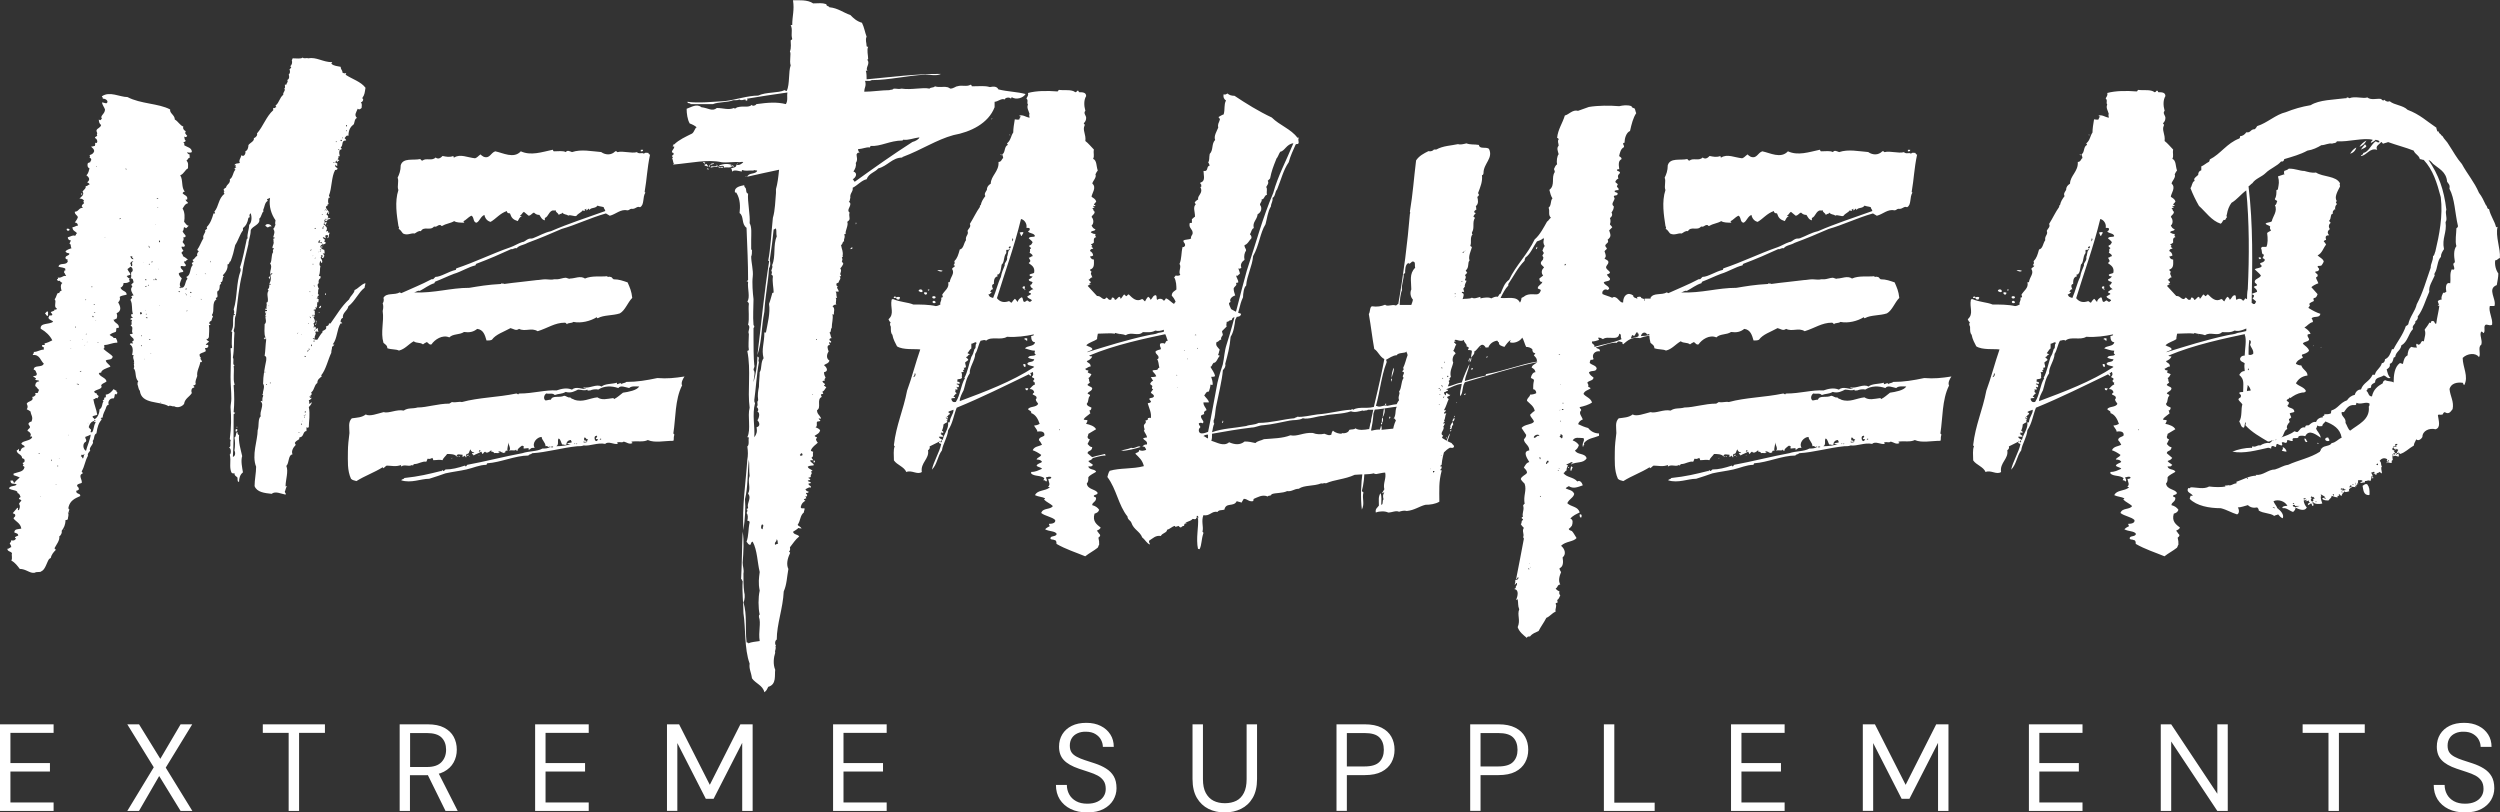
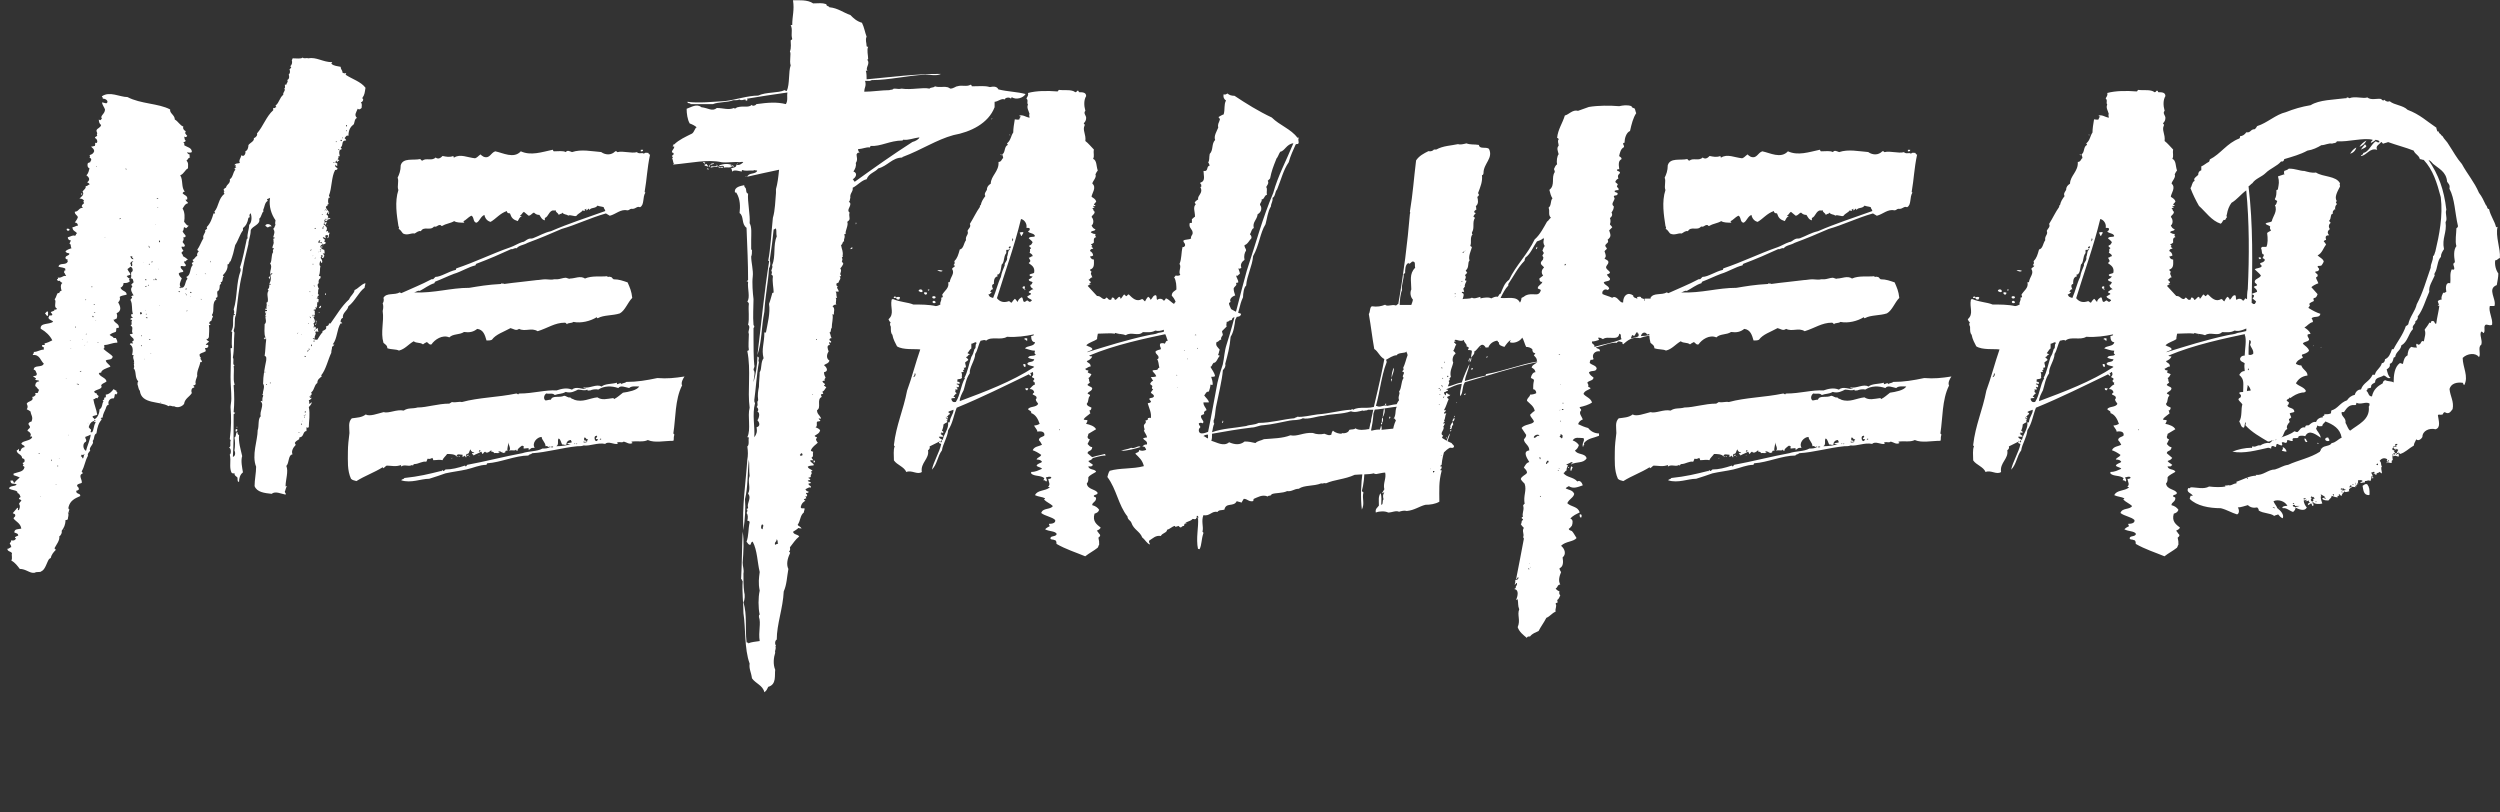
<svg xmlns="http://www.w3.org/2000/svg" id="Layer_2" data-name="Layer 2" viewBox="0 0 354.92 115.34">
  <rect x="0" y="0" width="354.92" height="115.34" fill="#333333" stroke="none" />
  <g id="Layer_1-2" data-name="Layer 1">
    <g>
      <path d="M48.24,21.16v.11c-.11.33-.11.44,0,.88,0,0-.11.11-.22,0q.11.33-.11.44c.11.11.33.11.22.22-.22,0-.11.22-.33.22,0-.11.22-.22,0-.22,0-.11-.11,0,0,0,0,.11-.22.11-.22.22.11.11.22.11.33.22,0,0-.11.22,0,.22-.11.22-.22,0-.22-.11-.33.33.22.44.22.55,0,.22-.22.22-.33.22-.55.99-.44,2.53-.88,3.64,0,.22.22.11.11.33-.22-.33-.33.77-.11.88h-.22c.22.22-.22.22-.22.44.11.44.77.77.33.99-.11,0,.11-.22,0-.33-.11.11-.22.22-.22.44.22,0,.22.22.22.44-.11,0,0,.22-.11.33,0,0-.11,0-.11.11-.22,0-.22-.22-.33-.22,0,.22.11.22,0,.44.22,0,.11-.11.33-.11,0,.22-.11.33-.22.44-.11,0,.11-.22-.11-.22s0,.33.11.22c0,.22.22.22.22.33.11.22,0,.44-.11.55.11.11.11-.11.33,0-.11.33,0,.11.22.22-.22.33,0,.66-.33.77,0-.22.11-.22.11-.33s-.11-.11-.22-.11c-.33,0-.11.33-.11.44-.22,0-.22-.22-.44-.11.11.22.22.22.33.33,0,.11-.11.11-.11.22s.22.11.22.22c-.11.33-.88.11-.77.66,0,.11,0,0,0,0h.22c0,.11-.11.11-.11.22h-.22c.11.11.22.11.22,0,.11-.11.22.11.44.11,0,.22.11.33,0,.55-.11,0-.11-.11-.22,0,.11.11.22.11.22.33-.11.11-.11.44-.33.22v-.11q.11,0,.11-.11c0-.11-.11-.11-.22-.11-.11.11,0,.22.11.22-.11,0-.11.11-.22.11.22.33.33.44.22.77-.11,0-.11-.11-.22-.33-.11.22-.22.66,0,.77-.11.33,0,.99-.22,1.32,0,.11.22.11.22.11.11.22-.11.33,0,.33-.22,0-.33.44-.22.66-.33.11-.11.66,0,.77-.11.11-.11.33-.11.55-.11.22.11.22.11.44-.22,0-.22.33-.22.44h-.11c0,.11.11,0,.11,0,.11,0,.11.11.22.11-.11.22,0,.22-.11.44-.11,0-.11-.11-.22-.11.22.11,0,.33.11.55-.11,0,0,.33-.22.33,0-.11,0,0-.11-.11,0,.22.11.11.11.11.11.11-.11.11,0,.22-.11,0-.33,0-.33.11.33,0,.11.33.22.55,0,.11-.11.11-.11.11h-.33c0,.11.33.11.33,0,0,.11.11.33-.11.33q0-.11-.11-.11s0,.11.11.11c.22.44.33.66,0,.88.11.22.11.33,0,.55.22.11.11-.22.22-.11s.11.11.11.22v.11s-.11,0-.11.11q.11,0,.11-.11c.22,0,.22-.11.33-.11-.11.33.11.44,0,.55-.11-.11-.22-.11-.44,0,.33.22-.22.66,0,.88-.11.11-.11,0-.33,0,.11.22.44.22.66.22.22-.33.44-.77.77-1.1,0,0,0-.11-.11-.11.33-.11.77-.33.55-.66.22-.11.44-.11.44-.44h.22c.88-1.21,1.54-2.42,2.64-3.42.22-.55.77-.88.77-1.32.55-.22.88-.77,1.54-.99,0,.33-.11.44-.11.66-.88.66-1.32,1.87-2.31,2.64-.11.66-.88.88-.77,1.65-.22,0-.33.33-.33.55,0,.11.22,0,.22.22h-.22c-.55.88-.44,2.09-1.1,2.97,0,.11.11,0,.22,0-.11.22-.22.33-.33.33,0,.44-.11.44-.11.88-.44.88-.77,2.42-1.43,3.19q0,.11.11.11c-.33.33-.66.44-.66.99-.44.22-.44,1.1-.88,1.32.11.11.11.44-.11.44,0,.11.11.11.11.11,0,.11-.11,0-.22,0,0,.33.22.22.33.22-.22.22-.22.33-.44.33.11.22,0,.44.11.55.11,0,.11-.22.33-.22-.11.33-.33.55-.44.66.22,1.1,0,1.98,0,2.86-.22.11-.11.11-.33,0v.55c-.55,0-.33.88-.99.88,0,.11-.11.33,0,.22-.22.22-.44.22-.66.55,0,.22.11.11.11.33-.33.33-.66.88-.44,1.32-.66.11-.44,1.21-.88,1.65.33.77-.11,1.98-.11,2.86,0,.11.11,0,.22,0-.22.22-.22.66-.33.77,0,.22.22.22.11.44-.66-.11-1.43-.55-1.98-.11-.99-.11-2.09-.22-2.42-1.1,0-.88.22-1.87.22-2.75-.66-1.65.22-3.75.22-5.18.22-.55,0-1.65.44-1.98-.22-.66.55-1.65,0-2.09,0-.22.22,0,.22,0,0-.33,0-.55.11-.77.11-.11-.11-.11-.11-.33h.11c-.11-.33.33-.99,0-1.43,0-1.1.22-2.2.44-3.3,0-.22.11-.55-.22-.66.11-.66.11-1.54.22-2.31,0-.11-.11-.11-.22,0,.11-.22-.11,0-.11-.22.11,0,.11-.11.22-.11,0,.11,0,.22.11.22q0-.11-.11-.22c-.22-.44-.11-1.32-.11-1.87.33-.22.11-.77.11-.99q.11,0,.11-.11c0-.11-.11,0-.11.11-.11-.22.11-.33.11-.66-.11,0-.11.11-.11.22-.11-.11,0-.33,0-.44.22,0,.11.11.22,0v-.11c0-.11-.33.11-.22-.22h.22c-.22-.22.11-.44-.11-.88.11.11.11,0,.22-.11.11-.55-.22-1.1.11-1.54,0-.11-.11-.11-.11-.22.22-.11.22-.33.22-.66h.22c0-.11-.11-.11-.22-.11.22-.44.22-.55.22-1.1-.22,0,0,.44-.22.44,0-.11.11-.11-.11-.22.11-.11.22-.22.33-.33-.33-.44.33-1.21-.11-1.65.33-.44.11-1.21.44-1.65-.11-.22,0-.33.11-.55h-.22c0-.44.33-.66.11-1.1h.11q0-.11-.11-.11c0-.22.11-.11.22-.22,0-.11-.11-.11-.22-.11.11-.44.33-.77,0-1.21.22-.11.22-.44.33-.55-.11-.22,0-.44,0-.66-.55-.77-.99-1.98-.77-3.19-.11.11-.33.11-.44.22,0,.11.11.11.11.22-.44.22-.44.88-.66,1.32,0,.11.11.11.11.11-.33.22-.33.88-.66,1.1.22.88-.99.99-1.21,1.65,0,.77-.33,1.43-.33,1.98-.33,1.32-.77,3.08-.88,4.19-.44,1.76-.66,3.97-.88,5.84-.33.66,0,1.32-.33,2.2,0,.22.11.22.11.33-.11,1.21,0,2.2-.22,3.52.22.33-.11.99.22,1.1q0,.11-.11.11c.11.88-.11,1.76.11,2.53.11.22-.11.11-.11.22.11,1.32.11,2.64,0,3.75,0,.11.11.11.22.11-.11.11-.11.22-.22.22,0,2.2,0,4.19-.11,6.06.44-.11.33-.77.22-.88.11-.66.11-1.43,0-1.87.33-.11.11-.77.44-.77,0,.22,0,.33.22.44-.11.99.22,1.98.44,2.97-.22.66,0,1.65.11,2.31-.44.33-.55.88-.55,1.32-.22.11-.22-.22-.22-.55-.11-.22-.44-.22-.44-.66-.22.11-.33,0-.44-.11-.33-.88,0-1.54-.22-2.53.22-.11.22-.88-.11-.99.33-.11.11-.55.22-.99.11-.11-.11-.11-.11-.22.22-1.54.22-3.19.11-4.52,0-.33.11-.77.11-1.21,0-1.1-.11-1.98-.11-3.08,0-1.43.11-2.97,0-4.08.11,0,.22,0,.22-.11-.11-.55,0-1.43,0-2.09.11-.11-.11-.11-.11-.22.44-.77.11-1.32.33-2.31h.22c0-.11-.11-.11-.22-.11.11-.11.11-.44,0-.66.55-1.76.33-3.75.99-5.51,0-.22,0-.33-.11-.44.44-1.21.66-2.64.99-4.08q.11,0,.11-.11c-.11-.55.22-1.21.22-1.87.33-.33.44-.99.22-1.65-.22.11-.22.44-.11.55-.11,0-.22.11-.22.11-.11.66-.33,1.1-.77,1.43v.33c-.44.55-.66,1.43-1.1,2.09-.22.99-.33,1.43-.66,2.31-.22,0-.11.44-.44.44.11.66-.33,1.21-.66,1.54,0,.11.22.11.11.22-.22.11,0,.77-.44.77.22.22,0,.22-.11.44,0,.11,0,.44-.11.66,0,.11-.22.11-.22.22-.11.33.22.88-.22.88,0,.11,0,.22.11.22-.77.44-.22,1.65-.66,2.2,0,.22.22.11.11.33-.11.11-.11.33-.22.55-.22,0-.44.44-.11.44,0,.11-.11.22-.22.11.11.66,0,1.21,0,1.76-.11.11-.11.33-.33.22,0,.33.33.22.33.44-.22.11-.22.22-.44.33.11.22.33,0,.33.11.11.33-.11.44-.44.44,0,.11.11.22.11.44-.33.22-.66.22-.88.44,0,.44.11.33.22.55h-.11c0,.22.22.22.22.55h-.22c-.11.66-.55,1.32-.44,1.98-.11.33-.33.77-.22,1.1,0,.11-.11.22-.33.22,0,.22.22.11.11.33-.44,0-.44.55-.33.77-.33.55-.99.77-1.1,1.54-.22.33-.88.66-1.43.33-.22.11-.55-.22-.77,0-1.21-.77-3.86-.22-4.08-2.2-.22-.22-.22-.66-.33-.88,0-.22,0-.33.11-.44-.55-.55-.22-1.43-.66-1.87.22-.33-.11-.44.11-.77h-.11c.22-.33-.22-.55,0-1.1h-.22c.11-.55.22-1.21-.33-1.54.11-.22.22-.11.44-.11.11-.11-.11-.11-.11-.22s.22-.11.22-.22c.11-.33-.44-.44-.55-.88.11,0,.33,0,.44-.11-.33-.33.22-.88-.33-1.1.33-.22,0-.44.22-.77,0-.11-.33,0-.22-.22.11-.11.22-.11.33-.11,0-.11-.33-.11-.22-.55.11.11.11,0,.22,0-.22-.77,0-1.32-.33-1.98,0-.22.22-.22.22-.33s0-.11-.11-.11c0-.11.11-.22.33-.22-.22-.33-.55-.88-.22-1.21.11-.22-.11-.11-.11-.33.11-.11.22-.22.33-.33-.11-.22,0-.55-.44-.55.22-.33,0-.44.11-.88.33-.11.22-.66-.11-.77-.11.11-.33.22-.44.33.11.33.33.44.44.77-.11.11-.33.11-.55.22.11.11.22.33.44.33-.22.22,0,.22,0,.44-.33.22-.44.22-.88.22,0,.22-.11.55-.44.66.22.55.88.44.88.99-.33.11-.77.11-.99.33.11.33,0,.55-.22.77.33.55.55,1.21-.22,1.54.11.33.11.44,0,.77-.22,0-.22.22-.44.11.11.55.77.55.77,1.1,0,.11-.11.11-.33.11-.11.22,0,.33-.11.55-.33.11-.66.22-.88.44.22.22.55.22.55.44h.33c.11.22.22.33.22.66-.77,0-1.21.33-1.87.33,0,.33.11.44-.11.55.44.44,1.1.77,1.32,1.1-.11.55-.66.33-.99.55.11.44.55.55.66.88-.55.22-1.32.44-1.32.88-.22-.11-.22,0-.33.11.33.55.99.55,1.1,1.1-.22.22-.55.22-.77.55.33.55-.66.55-.99.88,0,.11.22.33.33.22,0,.22.22.33.33.44-.11.11-.11.22-.22.33-.22-.22-.22.11-.55.11.11.77.44,1.43.55,2.2-.22.11-.44.11-.66.22,0,.33.33.22.22.44v.22c-.44.11-.66.44-.77.88.11.11.22.33.33.33,0,.22,0,.33-.11.33,0,.11.22,0,.22.11.33-.33.22-.99.55-1.43,0-.11-.33,0-.22-.22q.11.11.22,0c0-.11-.22,0-.22-.22.55-.22.77-.99.77-1.43.44-.22.33-.88.55-1.1q0-.11-.11-.11c0-.11.22-.11.22-.22.11-.11-.11-.11,0-.22.33,0,.22-.22.22-.44.44,0,.88-.44,1.1-.77.22.11.33.22.44.22-.11.22.11.11.11.33-.11.11-.11.33-.33.11-.11.22,0,.44-.22.66-.55-.11-.88.55-.66.88-.33,0-.44.55-.44.55-.11.33-.44.77-.44,1.32-.22-.22-.11.22-.33.11q.11.11.22.11c-.44.44-.66,1.1-.77,1.98-.44.22-.22.77-.55,1.1.33.33-.66.99-.33,1.32-.11.22-.44.44-.33.77-.44.77-.44,1.43-.88,2.2,0,.22.22.11.11.33-.66.22,0,.88-.11,1.32-.22.11-.55.11-.66.33,0,.33.33.22.22.66-.11,0-.11.11-.33.11-.11.55.66.33.55.77-.77.33-1.43.66-1.65,1.54-.11.11.22.33-.11.22.11.11.22.11.22.11,0,.22-.22.44,0,.44,0,.11-.11,0-.22,0,.22.33,0,.66,0,.99q-.11.11-.33.11c0,.66-.22,1.1-.55,1.54.11.22-.11.66-.33.77.11.55-.44,1.21-.66,1.65,0,.22.11.22.22.22-.33.33-.66.66-.77,1.21-.11,0-.11.11-.22.11-.33.44-.55,1.54-1.1,1.76-.22.22-.55,0-.99.22-.66.11-1.21-.55-2.09-.55-.33-.44-.66-.88-1.21-1.21.22-.22,0-.77.11-.99-.11-.33-.66-.22-.66-.66.33,0,.33-.22.55-.22,0-.22-.11-.33-.22-.55q.22-.22.22-.44c.33.11.55,0,.66-.22.11-.11-.22,0-.11-.22.11-.11.22-.11.44-.22,0-.33-.33-.33-.55-.44,0-.55.55-.44.99-.55-.11-.77-.77-.99-1.1-1.43,0-.22.33-.22.22-.55,0-.11-.22-.11-.33-.22.22-.22.44-.55.66-.77.22.11-.11.44.22.33.11-.33.22-.55,0-.88q.11-.22.33-.44c0-.22-.33-.11-.33-.33,0-.11.22-.11.22-.22-.11-.22-.11-.44-.44-.55.11-.44-.88-.33-1.21-.66.22-.44.88-.22,1.1-.55-.33-.22-.88.11-.88-.55h.33c.11.11.11.33.22.33.22-.33.55-.55.77-.77-.22-.11-.55-.22-.88-.33v-.22c.55-.22,1.43-.22,1.54-.88.11-.11-.22-.11-.22-.33.33,0-.11-.11,0-.33.11,0,.33-.11.22-.44,0-.11-.11-.11-.33-.22,0-.55-.77-.55-.77-1.1.11,0,.22-.11.33-.22v.33h.22c0-.22.22-.55.55-.55.11-.33-.33-.22-.44-.55.33-.44,1.32-.33,1.54-.88,0-.11-.11-.11-.33-.11.33-.22,0-.66-.33-.77,0-.33.44-.33.33-.66-.11-.11-.11-.22-.22-.33.11-.22.22-.33.44-.33.33-.66-.11-.99-.11-1.43-.11-.11-.33-.22-.55-.33.22-.33.11-.55,0-.77.11-.44,1.1-.33.77-.99.22,0,.33-.11.44-.22.11-.11,0-.11,0-.33h.33c.11-.11.11-.33.22-.44-.22-.11-.33-.44-.55-.55,0-.44.22-.66.55-.66,0-.22-.33-.11-.55-.22,0-.11.11-.11.11-.22-.11,0-.22-.22-.44-.22.22-.22.55,0,.55-.44-.11-.11-.11-.55-.44-.55,0-.77,1.21-.22,1.43-.88-.44-.33-.55-1.32-1.54-1.21-.11-.11.22-.22.11-.44.55,0,.88-.33,1.43-.33v-.33c-.11-.11-.33,0-.22-.33h.33c.11-.11,0,0,0-.22.44-.11.66-.22,1.1-.44-.33-.66-.88-1.21-1.65-1.65-.11-.88,1.21-.55,1.76-.99-.11-.22-.55-.22-.66-.55,0-.11.11-.22.11-.33.22,0,.44,0,.44-.11s-.11-.22-.22-.33c.11-.22.55-.11.55-.44.11.11.33,0,.33-.11-.55-.22,0-.99-.33-1.32.22-.22.22-.55.44-.88h.22c0-.11.11-.33.33-.33-.11-.33-.22-.88.11-1.1-.11-.11-.33-.11-.33-.33-.22.11-.44,0-.44-.22.11,0,.22,0,.11-.22.55.11.77-.33,1.1-.22.11,0,0-.11.11-.11-.22,0-.11-.33-.33-.33q.11-.11,0-.33c.33.11.11-.11.22-.22-.11-.22-.66-.22-.99-.33.11-.66,1.1-.11,1.32-.77,0,0-.11-.11,0-.22-.11-.11-.33,0-.33-.33.11-.33.55-.22.55-.55-.11-.11-.44,0-.55-.33.22-.22.55-.33.88-.44-.22-.11,0-.55-.33-.66.11-.11.11-.22.22-.44-.22,0-.44-.11-.44-.44.44-.11.66-.33.99-.22.22,0,.11-.33.33-.33-.22-.33-.66-.33-.66-.88.33,0,.44-.22.77-.22,0-.22-.11-.44-.44-.44.22-.33.33-.44.44-.77-.11-.33-.44-.33-.44-.77.55,0,.55-.55,1.1-.55.11-.11-.11-.11-.11-.22,0-.22.22-.33.33-.44,0-.11-.22-.22,0-.33-.11-.22-.33-.33-.66-.33.22-.22.77-.55.44-.99.11-.22.55-.44.44-.77.33,0,.33-.22.55-.22,0-.22-.22-.22-.33-.33.44-.33.33-.66-.11-.99.33-.33.33-.66.44-.99-.33-.11-.33-.55-.22-.77.22,0,.22-.11.33-.11,0-.22.22-.22.11-.44,0-.11-.11-.11-.22-.22.11-.22.11-.11,0-.33.33-.11.55-.22.66-.55,0-.33-.22-.44-.44-.66.22,0,.44-.11.55-.11,0-.22.11-.22,0-.44.55.22.33-.66,0-.66,0-.22.22-.22.33-.33q-.11-.22,0-.33c0-.11-.11-.22-.11-.44.11-.33.55-.33.66-.77-.22-.11-.33-.44-.33-.77.33.22.22,0,.44-.11-.33-.44.44-.66.44-1.32-.11-.33-.33-.55-.44-.99.33,0,.33.11.66.11.33-.22,0-.66-.55-.66.11-.22-.11-.11-.11-.33,1.1-.77,2.53.11,3.63.11,1.87.99,4.41.88,6.06,1.76-.11.55.66.77.66,1.43.44.22.77.88,1.21.99-.11.33.11.55.33.66,0,.11,0,.22-.11.22.11.22.22.33.33.44-.11.22-.22.22-.44.11.11.22,0,.44.22.55,0,.22-.22.22-.33.22.11.22.22.22.11.44.44.33,1.1.33,1.1.99-.11.11-.55.11-.66,0,0,.22.22.33.33.33,0,.22,0,.44.11.44-.33,0-.33.33-.55.44.33.33.22.66.22,1.1-.44.22-.55.77-1.1.99.44.66.11,1.76.66,2.31-.22,0-.22.11-.33.22.22.33.77.33.66.88,0,0-.11.11-.22,0,0,.33.33.33.33.55-.44.11-.55.44-.77.77.33.44.33,1.32.22,1.87.22.22.33.55.66.55-.11.11-.22.22-.33.33s-.11-.11-.33-.11c-.11.11,0,.44-.22.55.11.33.33.44.44.66,0,.22-.11.22-.33.22.11.33,0,.44-.11.66.11.22.33.33.33.55-.11.22-.22.11-.44.11-.11.11.11.44.22.55,0,.22-.33.11-.22.44,0,.11.33.22.11.33.22.11.55.33.77.55-.33,0-.22.33-.55.22,0,.44.33.33.22.66-.22.11-.33,0-.66,0-.22.33.33.55.33.77-.11.22-.44,0-.66.33.11.33.22.44.44.66-.22.55-.44.88-.11,1.32,0,0-.11-.11-.22-.11,0,.22.22.22.22.11.66.11.55-.88.88-1.21.11-.22-.11-.11-.11-.33.66-.22.44-1.21.88-1.65,0-.22-.11-.11-.11-.33.11,0,.11-.11.22-.11.11-.11-.11-.11-.11-.33.33-.11.33-.44.66-.55-.11-.33.11-.55.22-.66-.11-.11-.22-.11-.22-.22.33-.44.55-1.1.88-1.65-.22-.33.44-.88.22-1.1.11-.11.44-.22.22-.44.55-.55.77-1.21.99-1.98.11.11.11,0,.22,0q0-.11-.11-.22c.66-.77.55-1.87,1.43-2.53,0-.11-.22-.33,0-.33,0-.11-.11-.11-.11-.33.11,0,.11-.22.33-.22.11-.55.66-.55.55-1.21.44-.22.44-.99.77-1.32.11-.11-.11,0-.11-.22.11,0,.11-.11.22-.11,0,.11.11,0,0,0-.11-.11-.11-.22,0-.22,0-.11-.11-.11-.22-.11.11-.33.55-.22.77-.33-.22-.33.11-.66.22-1.1.33.33.66-.22.55-.55.33-.11.44-.55.44-.88.22-.33.88-.55.77-.99.33-.11.55-.44.44-.66.88-.99,1.32-2.42,2.31-3.3v-.33c.33.11.22-.11.44-.11,0-.11-.11-.11-.11-.22.55-.44.55-1.1,1.1-1.54-.11-.33.44-.66.11-.88.22,0,.11-.33.11-.55h.22c0-.22.33-.44.11-.66.33-.11.33-.55.22-.77.22-.22.22-.44.11-.77.11,0,.11-.11.22-.22.11-.11-.11-.11-.11-.22.22-.11.33-.55.22-.77,0-.11.11-.22.11-.33.55,0,1.21.11,1.43-.11.22.22.55,0,.77.11,1.21-.22,2.09.55,3.42.55,0,.11-.11.11-.11.22.33.33.88.33,1.32.44,0,.44.33.55.22.77.11.11.33.22.55.11,0,.11,0,.22-.11.22.99.66,2.2.99,2.86,1.87-.11.66-.11.99-.44,1.43,0,.22.11.11.11.22,0,.22-.11.33-.33.44.22.22.11.44.11.77-.11.11-.33.33-.55.11-.22.55-.55.88-.11,1.32-.33.11-.33.55-.44.88-.44.33-.77.77-.77,1.65-.33-.11-.33.11-.55.33.11.11.22.22.22.33-.77,0-.33.66-.77.99,0,.11.22.11.11.22,0,.11-.11.11-.22.11v-.11ZM5.61,64.45v-.11h-.11v.11h.11ZM5.72,70.51s.11,0,.11-.11c0,.11-.11,0-.11.11ZM6.82,44.84c-.33,0-.22-.22-.44-.33.11-.11.33-.44.44-.22v.55ZM7.26,65.22v.22c.11.11.11-.22,0-.22ZM7.81,68.74c.11,0,.22.11.22,0h-.22ZM8.25,66.21v-.11h-.11v.11h.11ZM8.36,65.11s.11,0,.11-.11c0,.11-.11,0-.11.11ZM9.24,75.13q0,.11-.11.11c0-.11.11,0,.11-.11ZM9.35,53.76q.11,0,.11-.11c0,.11-.11,0-.11.11ZM9.46,32.5c.22-.11.33,0,.44.11-.11.22-.44.22-.44-.11ZM9.68,61.8s.11,0,.11-.11c0,.11-.11,0-.11.11ZM9.9,48.37c0-.11,0,0,0,0,.11.11.22-.11,0,0ZM10.01,49.47s.11,0,.11-.11c0,.11-.11,0-.11.11ZM10.78,46.49v-.11h-.11v.11h.11ZM10.89,54.53c.22,0,.22.22.33,0-.11,0-.33-.11-.33,0ZM11.22,66.54h.11-.11ZM11.55,52.66c-.11,0-.22,0-.22.11.11,0,.22,0,.22-.11ZM11.44,64.78c.22,0,.22.22.33.33.11-.11.11-.44.22-.66h-.11c.11.22-.22.11-.33.11,0,.11,0,.22-.11.22ZM11.66,27.44v.22h-.11v-.22h.11ZM11.66,48.26s.11,0,.11-.11c0,.11-.11,0-.11.11ZM12.21,62.69c-.55.22-.44,1.1,0,1.32.11-.55.66-1.76.66-2.31-.22.11-.44.22-.77.33,0,.33.22.33.11.66ZM11.99,49.03q.11,0,.11-.11c0,.11-.11,0-.11.11ZM12.1,42.53c-.11.11.22.11.11,0h-.11ZM12.33,47.37c-.11,0-.11.11-.22.11.11,0,.22,0,.22-.11ZM12.33,48.59q.11,0,.11-.11c0,.11-.11,0-.11.11ZM12.44,60.04s.11.11.11,0h-.11ZM12.88,39.99h.11-.11ZM13.1,40.77v-.11h-.11v.11h.11ZM13.1,44.84c0,.11.11.22.11.22.11-.11.11-.22-.11-.22ZM13.32,64.12h-.11.11ZM13.43,43.3v-.11h-.11v.11h.11ZM13.32,44.29c0,.11.22.11.22,0h-.22ZM13.54,45.5s.11,0,.11-.11c0,.11-.11,0-.11.11ZM13.76,23.58c.11,0,0,0,0,0-.22,0,0,.22,0,0ZM13.98,48.59c-.11,0-.11.11-.22.11.11,0,.22,0,.22-.11ZM14.86,33.72s.11,0,.11-.11c0,.11-.11,0-.11.11ZM15.41,39.66h.11-.11ZM16.18,33.72h.11-.11ZM16.95,31.07c0,.11.22,0,.22-.11-.11,0-.22.11-.22.11ZM17.94,24.02s0-.11-.11-.11c0,.11.11.33.11.11ZM17.83,25.23h.11-.11ZM18.93,36.8c0-.22-.33-.22-.11-.44-.22,0-.11.11-.33,0,.11.33.22.44.44.44ZM18.6,37.79c.44,0-.11-.55.33-.66-.22-.11-.33.11-.44.22.11.22.11.33.11.44ZM20.15,44.51c0-.11-.11-.22-.22-.22,0,.11-.11.33,0,.33,0,0,.22,0,.22-.11ZM20.04,49.03c-.11.11.11.22.11,0h-.11ZM20.04,47.59c0,.11,0,.22.11.11,0,0,0-.11-.11-.11ZM20.37,37.24c.11,0,0,0,0,0-.11.11,0,.11,0,0ZM20.48,51.01q.11,0,.11-.11c0,.11-.11,0-.11.11ZM20.81,39.77c0-.11-.11-.11-.22-.11v.11h.22ZM20.59,40.66c.11.11.22,0,.33-.11-.11.11-.33,0-.33.11ZM20.59,41.1h.11-.11ZM20.59,44.07s.11,0,.11-.11c0,.11-.11,0-.11.11ZM20.7,44.62s.11.11.11,0-.11-.11-.11,0ZM20.92,45.17c.11-.11-.22-.22-.22-.11.11,0,.11.11.11.11h.11ZM21.03,34.93c.22,0,0,.33.22.22,0-.11-.11-.33-.22-.22ZM21.14,40.55v-.11h-.11v.11h.11ZM21.03,51.01h.11-.11ZM21.25,37.57v-.11h-.11v.11h.11ZM21.14,48.15c0,.11.11.11.22.11,0-.11-.11-.11-.22-.11ZM21.25,50.13c.11,0,.22.11.22,0h-.22ZM21.47,34.27h.11-.11ZM21.69,37.13c-.11,0-.22,0-.22.11.11,0,.22,0,.22-.11ZM21.91,39.77v-.11h-.11v.11h.11ZM22.02,31.84c.11,0,.11.11.11,0h-.11ZM22.02,39.55c0,.22.22.33.22.11-.11,0,0-.11-.22-.11ZM22.46,28.1c0,.11-.22,0-.22.11.22.11.22,0,.22-.11ZM22.46,29.42s-.11,0-.11.11q.11,0,.11-.11ZM22.46,38.23q.11,0,.11-.11c0,.11-.11,0-.11.11ZM22.68,34.38c0-.11.11-.11,0-.22h-.11v.22h.11ZM22.57,43.41q.11,0,.11-.11c0,.11-.11,0-.11.11ZM22.68,57.18h.11c.22,0,0-.11-.11,0ZM23.12,39.77h.11-.11ZM25.32,41.43c.11,0,.11.11.22,0s-.22-.11-.22,0ZM26.54,40.99s-.22-.11-.22.11q.22,0,.22-.11ZM26.42,41.76c0-.22-.22,0,0,0,0,.33.22.11,0,0ZM26.42,44.18c.11,0,.22,0,.22-.11-.11.11-.22,0-.22.11ZM26.98,41.43c0,.22.22.22.22.11,0,0-.11-.11-.22-.11ZM26.98,42.09q.11,0,.11-.11c0,.11-.11,0-.11.11ZM27.09,42.64h.11-.11ZM27.42,38.56h.11-.11ZM27.86,39q.11,0,.11-.11c0,.11-.11,0-.11.11ZM28.52,42.53c.11.11.11-.11,0-.11,0,0,0,.11,0,0v.11ZM29.18,38.89c0-.22-.22,0,0,0,.11.11.11,0,0,0ZM29.84,37.02c0,.11,0,.22.11.22q0-.11-.11-.22ZM33.36,23.69h-.11.11ZM33.69,60.92c0,.22,0,.33-.11.33-.22.11-.11-.22-.11-.33h.22ZM33.69,60.59v.11h-.11v-.11h.11ZM37.66,52.88v-.11h-.11v.11h.11ZM37.99,32.28c-.11,0-.11-.11-.33-.22.11-.44.88-.22.88.11-.33-.11-.33.11-.55.11ZM37.88,54.64v-.11h-.11v.11h.11ZM37.99,43.41c.11,0,.22.11.22,0h-.22ZM38.43,54.42v-.11h-.11v.11h.11ZM38.43,39h.11s0-.11.11-.11v-.11h-.11q0,.11-.11.11v.11ZM42.18,47.37q.11,0,.11-.11c.11,0,0-.11,0,0,0,0-.11,0-.11.11ZM42.4,60.92h.11-.11ZM42.51,61.47s0-.11-.11-.11v.11h.11ZM42.73,47.48q.11,0,.11-.11c0,.11-.11,0-.11.11ZM42.84,60.15h-.11v.11c.11,0,.22.11.11-.11ZM42.95,59.71l-.11.11q.11,0,.11-.11ZM43.39,58.83c-.11.11-.22.11-.33.22.11-.11.33,0,.33-.22ZM43.17,47.48h.11-.11ZM43.17,50.57c.11,0,.11.11.22.11.11-.11-.11-.22-.22-.11ZM43.17,59.27h.11v-.11h-.11s0,.11,0,0v.11ZM43.28,58.39v.22c.11,0,.11-.11.11-.22.11,0,0-.11,0,0h-.11ZM43.5,44.51c.11,0,0,0,0,0q0,.11,0,0ZM43.83,49.69c-.11,0-.22.11-.22.22.22,0,.11-.11.22-.22ZM43.72,45.94c.11,0,.11.11.11,0s0-.11-.11,0ZM43.94,49.69c0-.11,0-.22-.11-.22v.11s0,.11.11.11ZM43.94,41.43s.11.11.11,0-.11-.11-.11,0ZM43.94,44.95c.11.11.11.22.22.22,0-.11-.11-.22-.22-.22ZM44.16,35.37c0,.11-.11.11-.11.22.11,0,.22-.11.11-.22ZM44.16,49.14h.11v-.22h-.11v.22ZM44.27,41.98q.11,0,.11-.11c0,.11-.11,0-.11.11ZM44.38,37.46c-.11.11.22.11.11,0h-.11ZM44.38,36.36s.11,0,.11-.11c0,.11-.11,0-.11.11ZM44.38,38.01h.11-.11ZM44.71,40.66c0-.11-.11-.11-.22-.11,0-.11,0,0,0,0q.11.11.22.11ZM44.49,45.61s.11,0,.11-.11c0,.11-.11,0-.11.11ZM44.6,48.48s.11,0,.11-.11h-.22v.11h.11ZM44.82,36.58c-.11,0-.11.11-.22.11.11,0,.22,0,.22-.11ZM44.71,46.93v-.11h-.11v.11h.11ZM44.82,32.39c-.11-.11-.22.11-.11.11s.11,0,.11-.11ZM44.71,46.05c0-.11.11,0,.11-.11.22-.22,0,.33-.11.11ZM44.93,45.61c0,.11,0,.22-.11.22.11-.11,0-.11,0-.33.11,0,.11.11.11.11ZM44.93,46.93s.11,0,.11-.11c0,.11-.11,0-.11.11ZM45.15,35.81s.11,0,.11-.11c0,.11-.11,0-.11.11ZM45.26,42.2q0,.11-.11.11c0-.11.11,0,.11-.11ZM45.48,34.16c-.22-.22-.44.44-.11.33,0-.11,0-.22.11-.33ZM45.48,43.74h-.22c.11-.11.11-.33.33-.33,0,.22-.11.22-.11.33ZM45.37,44.4h-.11v-.11q.11,0,.11.11ZM45.59,35.59h-.11l-.11.11c.11,0,.22,0,.22-.11ZM45.7,34.38h-.22v.11c.22.11.22,0,.22-.11ZM45.48,34.6h.11-.11ZM45.81,35.15c0-.11-.11-.22-.22-.22,0,.11.11.11.22.22ZM45.81,30.52s0-.11-.11-.11v.11h.11ZM45.81,34.71v-.11h-.11v.11h.11ZM45.7,36.14h.11-.11ZM45.92,32.06c0,.11-.33.44,0,.44-.11-.22.11-.33,0-.44ZM45.81,34.49h.11-.11ZM45.92,34.82c0,.11-.11.11-.11.11,0-.11.11,0,.11-.11ZM45.81,36.25h.11-.11ZM46.03,29.97s.11,0,.11-.11c0,.11-.11,0-.11.11ZM46.14,30.19c.11,0,.11.11.11,0h-.11ZM46.14,31.07c0,.11.22.22.22,0h-.22ZM46.25,41.65v.22h-.11v-.22h.11ZM46.25,29.86s.11.11.11,0c0,0,0-.11-.11-.11,0-.22-.22,0,0,0v.11ZM46.47,30.85c0-.11-.11,0,0,0,0,.11.11,0,0,0ZM46.58,31.95c0,.11-.11.11-.11.11,0-.11.11,0,.11-.11ZM46.91,30.96c0,.11-.22.11-.22.22,0,0-.11,0-.11-.22h.33ZM47.46,23.14v-.11h-.11v.11h.11ZM47.46,19.18c.11,0,0,0,0,0q0,.11,0,0ZM47.79,20.17v-.11h-.11v.11h.11ZM48.01,21.16c0,.11,0,.22.11.11,0,0,0-.11-.11-.11ZM48.34,19.95c.11.22.22,0,.22-.11-.11,0-.11.11-.22,0v.11ZM48.68,19.62q0-.11-.11-.11v.11h.11ZM49.12,17.74c0,.11,0,.22.11.22.11-.11,0-.22-.11-.22ZM49.23,18.62v-.11h-.11v.11h.11ZM49.45,18.18h.11-.11ZM96.81,54.76c-.99,1.98-.88,4.63-1.21,6.72,0,.22.22.11.11.33-.11.33,0,.55-.11.77-1.32,0-2.64.33-3.63-.11-.66.33-1.43.11-2.31.22,0,.22.22.11.11.22-.44.22-.77-.11-1.21-.22-.33.22-.44,0-.88.11-.22.11.11.11,0,.22-.55.11-1.32-.44-1.76,0-1.1-.22-2.09.33-3.08.22-.22.11-.55.11-.88.11-2.2.22-4.41.88-6.39.99-.22.22-.44.11-.55.33-1.87,0-3.96.99-5.84,1.1q-.11.11-.11.22c-.99,0-1.87.44-2.86.66s-1.98.33-2.97.55c-.66.22-1.54.55-2.31.77-1.21,0-2.53.66-3.96.22.11-.22.33-.11.44-.33,2.09-.22,3.42-.55,5.18-.99.11.11.11-.11.22-.11s.11.11.11.11c.11,0,.22-.11.33-.22.88,0,1.76-.22,2.75-.55.11,0,0,.11.11.11s.11-.11.22-.22c2.42-.44,5.4-1.21,7.82-1.65.99-.33,2.09-.22,2.86-.66.33,0,.77,0,1.1-.22v-.11c-.11,0-.11.11-.11.11-.33,0-.22-.22-.55-.11,0-.55-.55-.88-.55-1.32-.66,0-1.43.88-.99,1.54-.66,0-.44.11-.88.33.22-.44-.33-.22-.66-.22-.11-.11,0-.11,0-.33,0,0-.22,0-.22-.11-.33.22-.77.55-.66.77-.22,0-.22-.11-.22-.22-.11.33-.66,0-.99.22.33-.33-.11-.88-.11-1.21,0,.44-.22.88-.11,1.21-.33-.11-.33.11-.33.22-.11,0-.44.22-.44-.11l-.11.11c-.11-.11-.11-.22-.44-.11,0,.11.11.11.22.11-.22.22-.55,0-.77.11-.11-.11-.11-.22-.44-.22v-.22c-.22.22-.66.55-.88.22-.22.11-.22.22-.33.33-.11,0-.11-.22-.22-.33-.33.22-.77.33-1.1.55,0-.22-.22-.11-.22-.33.11,0,.33,0,.33-.11-.22,0-.44-.11-.55-.44-.22.33-.11.66-.55.66-.11.33,0,.33,0,.44-.22.11-.11-.11-.22-.22-.11.11-.22.22-.44.11.11,0,.11-.11.11-.22-.44,0-.77-.22-.88.22-.22-.33-.99-.33-1.32-.33-.22.33-.55.55-.66.88-.44-.11-.77,0-1.32,0,0-.22-.11-.22-.11-.33-.22.11-.44.22-.66.11-.11.11-.11.33-.22.44-.55-.11-1.1.33-1.65.33-.11,0-.22.11-.22.22-.11,0-.11-.11-.11-.11-.44.33-1.1-.11-1.54.22-.11,0-.11-.11,0-.22-.77.33-1.43.11-2.09.11-.22.11-.22.22-.44.33-.11.11-.11,0-.11-.11-1.21.77-2.53,1.21-3.75,1.98-.33-.11-.55-.11-.77-.33-.55-1.21-.44-2.53-.44-3.85,0-.88.11-1.76.22-2.64,0-.77-.22-1.54.33-2.09.77-.11,1.43-.11,1.98-.55.55.33,1.65-.11,2.53-.33.77.22,1.87-.44,2.86-.22.66-.44,1.21-.22,1.98-.44,1.32,0,2.86-.55,4.52-.55.11-.11.22-.11.33-.22.66.11.99-.11,1.43,0,2.42-.66,5.07-.66,7.71-1.21.22,0,.11.11.33.11,0,0,0-.11.11-.11,1.98,0,3.75-.55,5.29-.44.66-.22,1.43-.44,2.2-.11.55-.55,1.54,0,1.98-.11,0-.11-.44,0-.33-.22.77.22,1.87-.55,2.53-.11.55-.44,1.43-.33,2.2-.55v.22c.22,0,.55-.33.66,0,.11-.22.44-.11.66-.33,1.54,0,2.86-.22,4.41-.55,1.43.11,2.42,0,3.86-.22-.22.33-.55.88-.33,1.32ZM85.36,21.6c.66.44,1.43.44,1.98-.11.22-.11.22.11.33.11.77-.22,1.98.22,2.75,0,.33.33.77,0,.99.22.22-.22.33-.11.66-.11,0,.22.11.22.22.22-.44,2.09-.44,3.42-.77,5.29q0,.11.11.11c-.44.66-.11,1.76-.77,2.09-.44-.22-.66.33-1.21.22-.22,0-.33.22-.55.22-.99-.22-1.65.55-2.53.77-.22-.11-.33-.22-.55-.33-2.31.66-4.3,1.65-6.28,2.2-1.76.77-3.08,1.32-4.85,1.98-.55.33-1.21.33-1.54.77-.33-.11-.55.22-.77.11-1.43.66-3.19,1.43-4.96,2.09,0,0-.11.11-.11.22-.99.22-1.98.88-3.08,1.21-.88.33-1.76.77-2.64,1.1,0,0-.11.11-.11.22-.77.22-1.43.77-2.09,1.1-.33-.11-.55.22-.88.22,3.08.11,5.18-.66,7.93-.66,1.32-.22,2.53-.44,4.52-.55v-.11c.11.11.33,0,.44.11,1.54-.22,2.97-.33,4.63-.55.33,0,.77-.11,1.21-.11s.88.11,1.21,0h.44c.33,0,.88-.22,1.21-.22.22,0,.44.22.66.11.66,0,1.43-.44,2.09,0,.99-.44,2.2-.22,3.19-.33-.11.22.22,0,.44.11.22,0,.22.22.44.33.77,0,1.32.22,1.98.44.33.77.55,1.21.66,2.2-.66.66-.99,1.76-1.76,2.2-.99.33-2.31.22-3.08.66-.22.11-.11-.11-.22-.11-.88.55-2.2.88-3.3.66-.22.22-.88.11-.88.33-.11,0-.11-.22-.33-.22-1.43,0-2.42.77-3.86,1.21-.88-.55-1.76.11-2.64-.33-.44.33-.77,0-1.21-.11-.99.55-2.09.88-2.64,1.65-.22.11-.44.11-.77.11-.22-.77-.44-1.54-1.32-1.65-.55.44-1.1.55-1.87.44-.66.44-1.54.22-2.09.77-.99-.44-2.09.33-2.53.99-.33.11-.44-.22-.66-.33-.22.11-.44.22-.55.33-.44-.33-.88-.11-1.32-.44-.77.44-1.21,1.1-2.09,1.32-.44-.22-.99-.11-1.65-.33,0-.44-.33-.55-.55-.77-.44-1.54.11-2.97-.11-4.52.11-.44.11-.77,0-1.1.11-.11.22-.44.11-.77.44-.77,1.54-.33,2.31-.77.11,0,.11.11.22.11,1.43-.66,2.86-1.21,4.3-1.98h.22l.33-.33c.77,0,1.87-.77,2.86-.99.11,0,0-.11.11-.22,2.64-.88,5.07-2.09,7.6-2.97.66-.22,1.1-.55,1.76-.77.33,0,.55-.33.88-.44.22-.11.44,0,.66-.11.88-.33,1.54-.77,2.53-.99,2.53-1.1,4.96-1.87,7.71-2.86,0-.22-.22-.33-.22-.55-.33-.11-.66-.11-.88-.22-.33.44-.77.22-1.1.55-.11.11-.11,0-.11-.11-.22,0-.11.22-.44.22,0-.11.11-.11.11-.22-.22.11-.44.11-.22.33q-.22,0-.33-.11c-.22.33-.66.44-.88.77-.22.22-.88-.22-1.21,0-.11-.22-.66-.11-.77-.44-.11.22-.33.11-.55.33-.11-.33-.44-.33-.44-.66-.11,0-.33.11-.33,0-.66.11-.66.88-1.21,1.1v.33c-.44-.11-.55-.44-.77-.77-.33,0-.55-.11-.77-.33-.33.11-.44.44-.77.44-.22-.22-.44-.33-.66-.55-.22.11-.33.44-.55.55,0,.11.22,0,.22.11-.33.11-.33.33-.55.66-.66-.22-.88-.44-1.1-1.1-.11,0-.44,0-.44-.33-.99.33-1.54,1.1-2.31,1.54-.44-.11-.77-.44-.88-.99-.55.22-.66.88-1.1,1.1-.55,0-.33-.88-.77-.99-.44.22-.77.66-1.1.77,0,.11.11.11.11.22-.55,0-1.1,0-1.43-.22-.55.33-1.1.33-1.65.66-.22.11-.22-.11-.33-.11-.44,0-.44.33-.88.22-.55.66-1.43-.11-1.87.66-.33-.11-.66.22-.88.33-.55-.11-.99.33-1.65,0-.22-.22-.33-.55-.66-.66.22-.11,0-.33,0-.44-.22-1.43-.55-3.42,0-5.07-.22-.55.11-1.21-.11-1.76.22-.44.44-.99.44-1.76.33-1.1,1.76-.66,2.75-.88.11,0,.11.22.33.22.55-.44,1.32.11,1.87-.44.44.33.77,0,.99-.22.55.11.99.22,1.54,0,0,.11,0,.22.11.22.88-.55,1.87,0,2.97.11.33-.11.44-.33.77-.55.11.11.22.22.44.33.88.33.99-.55,1.65-.77,1.1.22,2.64,1.1,3.63,0,1.43.66,2.97.11,4.52-.22.11,0,0,.22.22.22.66,0,1.21-.11,1.65.11.22-.33.55-.11.88,0,1.32-.44,2.75-.11,4.19,0ZM64.1,65.11s0-.11.11-.11q0,.11-.11.11ZM64.87,64.89c-.11-.11,0-.11.11-.11q0,.11-.11.11ZM65.31,64.78s-.22-.11-.22,0c.11,0,.22.11.22,0ZM66.3,64.67c0-.11.11-.11.22-.11,0,.11,0,.22-.22.11ZM66.74,64.78c0,.11-.11.11-.11.11,0-.11,0,0,.11-.11ZM67.62,64.67h-.11.11ZM68.17,63.9h-.11c0,.11-.11.22-.11.22.11,0,.33,0,.22-.22ZM68.06,64.56c0,.11-.11.11-.11.11,0-.11,0,0,.11-.11ZM87.78,55.09c-.99-.33-1.98-.33-2.86.22-.33-.11-.88,0-1.1.11-.22,0-.44.11-.44-.11-.44.22-.77,0-1.32,0-.44.22-.99.55-1.76.33-.55.33-.99.22-1.54.44-.33-.33-.66-.11-1.21-.22-.33.22-.44.77-.11.99.22,0,.44-.11.77-.11.22-.66,1.21-.22,1.87-.55.33,0,.55.33.88.22.11.22.44.22.55.33,1.21.44,2.2-.22,3.3-.33.66.44,1.32.22,2.2.11.22,0,.11.22.22.11.44-.22.77-.55,1.21-.88.77-.11,1.98-.33,2.31-.88-.44,0-1.1-.11-1.43.22-.55-.11-1.21-.44-1.54,0ZM78.31,63.35c-.11,0-.11.11-.11.22.11,0,.11-.11.11-.22ZM78.42,63.35c-.11.22.11.22.11.11,0,0,0-.11-.11-.11ZM81.17,63.02c-.11.11-.55,0-.66,0,.22-.22.44-.11.66-.22,0-.11-.11-.22-.11-.33-.44,0-.66.33-.66.66-.33.11-.44-.11-.55,0-.22-.22-.22-.77-.55-.88-.22.33.11.88-.33,1.1.77,0,1.54-.11,2.2-.33ZM81.61,62.91c0,.11-.11.11-.11.11.11.11.22-.11.11-.11ZM81.83,63.02s0,.11.11,0c0-.11-.11-.11-.11,0ZM82.82,62.69c0,.22.22.11.44.11v-.11h.11c-.11-.22.11-.11.11-.33-.33.11-.22-.33-.55-.22v.33c0,.11.33,0,.33.22-.22.11-.22,0-.44,0ZM84.92,62.36c-.11,0-.33,0-.33-.11s.33-.22.11-.44c0,.11-.11.11-.22.11-.22.33.11,1.1.44.44ZM85.36,62.36q0-.11-.11-.11c0,.11-.11.11-.11.22.11,0,.11-.11.22-.11ZM91.3,21.27c0,.22-.11.22-.33.22v-.22h.33ZM106.07,25.12c.22-.66,1.21-.33,1.43-.88-.11-.11-.33,0-.44-.11-.11,0-.11.11,0,.11-.66-.11-1.21.11-1.65-.11-.22.11,0,.11-.11.22-.22,0-1.1-.33-1.32,0-.11,0,0-.33-.22-.44.22-.11.88-.11.77-.55.44.22.88-.22.99-.33-.11-.11-.44,0-.55,0-.66-.11-1.76.11-2.53,0-1.98-.44-4.3.11-6.83.33-.11-.11,0-.11.11-.11-.22-.11-.11-.55-.33-.77.22,0,.11-.22,0-.33,0-.11.22-.11.22-.22.11-.33-.22-.22-.22-.33,0-.33.33-.44.33-.77,0-.11-.11,0-.22,0,0-.11.22-.22,0-.22.11-.11.22-.11.22-.11.66-.66,1.65-1.1,2.53-1.54.33-.22.44-.88.66-.88-.22-.22-.66-.44-.99-.55-.33-.55-.44-1.43-.44-2.09.66-.22,1.43-.77,2.09-.22.99.11,1.54.66,2.2.11.88,0,1.65.33,2.42,0,.22.22.33-.11.55-.11.77-.22,1.54.11,1.98-.33.11.22.55.11.66-.11,1.65-.22,2.86-.33,4.19,0,.33-.55.11-1.1.22-1.65-1.65.22-4.41.66-5.73.88-.11,0,.22.22,0,.22-.11.11-.22.11-.22-.11-.33,0-.55.22-.88,0-.22.11-.33.11-.88.11-.77.33-2.09.22-2.86.55h-3.19c0-.22-.44,0-.44-.33,1.65.22,3.52,0,5.4-.11,1.65-.22,3.19-.77,4.63-.77,1.21-.55,2.86-.33,3.75-.77.11,0,.11.11.33.11.44-.99.22-2.75.55-3.63-.22-.66.11-1.65-.11-1.98.22-.44.11-1.32.11-1.54,0-.11.22-.11.22-.22-.22-.77.11-1.32-.22-1.98h.22c0-1.32.33-2.09.11-3.52.77,0,2.09-.11,2.86.44.88,0,1.21-.11,1.87.11,0,.33.33.22.44.44,1.21.11,1.98.77,2.97,1.1.44.44.88.88,1.65,1.1.33.66.44,1.43.66,1.98-.22.44,0,.88,0,1.32,0,.11.11.11.22.11-.22.44,0,1.21,0,1.76,0,0-.11,0-.11.11.44.55-.33,1.1,0,1.54,0,.11-.11-.11-.22,0,.11.33.11.88.11,1.21,3.63-.33,6.72-.77,10.57-.77-.66.33-1.43.11-2.2.11-2.53.11-5.18.77-7.6.77-.11,0-.22.11-.33.11h-.66c.22.77-.11.88-.11,1.54,1.1,0,2.53-.22,3.53-.22.33-.11.44,0,.66-.22.55,0,.66.11,1.1,0,1.43.22,2.97-.22,3.96,0,.22-.22.66-.11.77-.33.66.22,1.21,0,1.65.11.22,0,.33.11.55.22.44,0,.77-.33.99-.33.66-.22,1.32.11,1.87-.22.22,0,.11.22.22.22,1.21,0,1.76-.11,2.53.11.55-.11.99-.11,1.21.33,1.32.33,2.64.33,3.86.66-.33.55-1.32.88-1.98.44,0,0,0,.11-.11.22-.11-.22-.77-.22-.88.11-.44-.22-.99.33-1.43.33v.77c-.88,2.31-3.41,3.52-5.84,3.96-2.42.66-4.52,2.09-7.16,3.08-.11,0-.11.11-.11.11-1.43,0-2.09,1.21-3.41,1.54-.44.55-1.32.66-1.65,1.54-.66.11-1.32.88-1.98,1.21.11.55-.44.77-.33,1.43-.11.22,0,.44-.22.55.11.11.22.11.22.33,0,.44-.55.88-.11,1.21-.11.33,0,.55,0,.88,0,.22-.22.33-.33.44.22.44-.33,1.32-.22,1.65q0,.11-.22.11c.22.44-.11.66,0,.99-.33.11-.11.33-.44.55.11.66.33.88.22,1.54.11.11,0,.11-.11.22.11.22.11.33,0,.55.11.11.11.22.22.33-.11.22-.22.44-.44.66.33.44-.22.77.11.99,0,.11-.11.22-.22.11.33.44-.11.55-.11.88-.11.11-.33.11-.33.22,0,.22,0,.33.22.33-.33.22.11.44.11.77h-.44c.22.33,0,.44.22.88h-.22c.22.33-.11.66.11.99-.22-.11-.44.11-.55.22.44.33.11.77.22,1.21,0,0-.11-.11-.22-.11.11.77-.11,1.21-.11,1.98-.22.11,0,.55-.33.66.22.22.11.55.33.77-.22,0-.33.11-.33.22,0,.22.33.11.22.44-.11,0-.11-.11-.22-.11-.11.44.22.33,0,.44-.44,0-.22.66-.11.88-.22.33-.44.99.11,1.32-.11.44-.55.44-.77.66.44.33.66.88,0,.99,0,.33.11.55.22.77,0,.11-.22.11-.11.44-.11,0-.33,0-.33.11.11.22.22.22.33.33.11.22-.11.11-.11.22s.22.11.33.33c-.22.11-.22.44-.55.55,0,.11.11.22.11.33-.11,0-.22,0-.33.11,0,.11.11.22.11.33-.77.33,0,1.54-.66,1.87,0,.55.33.66.55,1.1.11.22-.22,0-.33.11.11.22.33.22.22.33-.22.11-.22,0-.44.11-.11.22.11.66-.22.77.22.11.55.22.66.44-.11.44-.44.55-.77.77,0,.22.33.11.33.33-.33.11,0,.55.11.66-.33.33-.77.55-.99,1.1.11.22.33.11.33.22-.11.33.11.66-.22.77,0,.22.22.22.22.44-.22-.11-.33,0-.44,0,.11.33.44.33.55.66-.22.11-.55,0-.88.22.11.33.44.33.66.55,0,.11-.11.11-.22.11.33.44-.11.33,0,.77-.11.11-.22.11-.33.11,0,.22.22.11.22.22.11.22-.22.11-.33.22.11.22.44.11.44.33-.11.11-.33,0-.33.11,0,.33.44.22.33.55-.33-.11-.44.11-.77.22.11.22.22.33.44.33,0,.33-.22.11-.33.22-.11.22.22.11.11.33.11.11-.11.22-.22.11,0,.11.11.11.11.33-.22,0-.22.11-.33.11,0,.11.11.11.22.22-.22.11-.55.33-.66.88,0,.33.44.11.55.22,0,.22-.11.33-.11.55-.55.44-.44,1.1-.88,1.76.11.22.44.22.55.55-.22-.11-.22,0-.44-.11-.22.22-.44.33-.77.55.11.44.66.33.88.66-.55.44-.88.99-1.32,1.54,0,.11.11.44-.11.55,0,.22.22.11.11.33-.33.66-.55,1.54-.22,2.2-.22,1.21-.22,2.2-.66,3.19-.11,2.42-.99,4.63-.99,6.83-.22.11-.33.55-.11.88q0,.11-.11.11c.22.22-.11.55,0,.88-.22.66-.33,1.65,0,2.42-.11.77.22,2.09-.99,2.42-.11.22-.22.55-.55.77-.22-.99-1.21-1.21-1.76-1.98-.11-.88-.44-1.32-.33-2.09-.77-2.09-.55-5.07-.88-7.16,0-1.43-.22-3.08-.11-4.52-.11-.11-.11-.33-.22-.33.11-1.87.11-4.3.22-6.72.22,1.32.11,2.86,0,4.41,0,.55.22.99.11,1.54,0,.77,0,1.87.11,2.64.11.33.11,1.1-.11,1.43.55,1.87.22,3.63.44,5.62,0,.22.33,0,.22.22.55-.22.99-.22,1.65-.33-.22-1.32.22-2.53-.11-3.42,0-.22,0-.33.11-.33-.22-.99-.22-2.42,0-3.41-.22-1.1-.11-1.76,0-2.64-.33-1.32-.33-3.08-.99-4.3-.22,0-.22.22-.33.44-.33,0-.33-.22-.55-.44.33-.88.22-1.76.44-2.75,0-.22-.22-.22-.33-.22.11-.44.11-.88-.11-1.1.11-.22.22-.44,0-.55,0-.11.22,0,.22-.22-.22-.66.55-1.32,0-1.98.44-.88-.11-1.65.22-2.53-.11-.77,0-1.65-.11-2.31-.22,1.98-.11,3.86-.55,5.62.11,1.32,0,2.75-.22,4.41-.22-3.3.33-6.72.55-10.02.11-.55.11-1.21,0-1.87.33-.22.11-.99.22-1.21,0-.11-.11-.11-.22-.11.55-1.1,0-2.97.33-4.19-.33-2.42.22-5.29-.33-8.04.11-.11.22-.11.22-.11-.11-.66,0-1.54,0-2.31-.22-.44.33-.99-.11-1.32.22-.88,0-2.09.11-2.97,0-.11-.11-.22-.22-.33.44-.55,0-1.87.11-2.75,0,0,0-.11-.22-.11.11-.11.22-.11.22-.22,0-2.42-.11-4.52-.22-7.38-.77-.55-.33-1.65-.99-2.09.11-.88.11-1.98-.44-2.86,0-.11-.22,0-.22-.11-.11-.77.88-.88,1.32-.99,0,.22.11.33.22.44.11.33,0,.66.33.77-.11,1.1.33,3.08.22,4.19.33.55.22,1.54.22,2.31v1.43s.11,0,.11.11c0,.33,0,.66-.11.88,0,.88.33,1.98.22,2.86-.11.88,0,2.31.11,3.19,0,1.21-.11,2.42,0,3.64,0,.11.11.11.11.22,0,0,0,.22-.11.22v1.43c0,.88,0,2.97.11,3.86.11.22-.11.44-.11.66,0,.11.11.11.11.22.11.44-.11,1.1-.11,1.54.33-1.1.55-2.53.55-3.64.44.11,0,.55.22.77-.33,1.76-.44,3.86-.66,5.4,0,.11,0,.33.11.44-.44,1.65,0,3.3-.11,4.85.33-.44.44-.77.33-1.43.55-.11.44-.66.11-.99.22-.22.44-1.1,0-1.21.22-.22.11-.55-.11-.66.22-.22.11-.44.11-.66s.11-.22.11-.33c-.11-.77,0-1.32.11-1.87,0-.77.11-1.43.11-2.09.33-.44.11-1.43.55-1.98-.33-1.32.11-2.09.11-3.63.11-.11.11,0,.22,0,.22-1.21.66-2.86.44-4.08.22-.55.33-1.1.44-1.43,0-.22.22-.11.22-.22,0-.55-.22-1.54-.11-2.2,0-.22-.11-.22-.22-.33.11-.22.11-.33,0-.55.11-.33.22-.55.11-.77.55-1.21.11-2.86.66-4.08-.11-.44,0-.77-.11-1.1-.11-.11-.11.11-.33.11-.11,1.21-.33,2.86-.55,4.3.11.44.11.88-.11,1.21-.11,1.98-.55,3.96-.66,6.17-.44,2.2-.33,4.19-.99,6.17.55-4.41.99-9.14,1.65-13.22.11-.22-.11-.11-.11-.22.33-1.65.44-3.97.66-6.06.33-1.1.33-2.42.44-3.53v-.55c.22-.77.33-1.65.44-2.75-1.54.33-3.08.66-4.52.99ZM100.12,23.03c0,.11-.11.11,0,.22-.11,0-.22-.11-.33-.22.11-.11.22.11.33,0ZM100.56,23.69c-.11-.11-.44-.11-.55-.22,0-.22.33-.11.33-.22,0,.22.22.22.22.44ZM100.34,24.02c.11-.22.33-.11.22.11,0-.11-.11-.11-.22-.11ZM100.67,23.36c.11.11.11.22.11.33-.11.11-.11-.11-.11-.33ZM100.89,23.47c-.11-.33.33-.22.44-.33.11.22-.33.11-.44.33ZM101.77,23.58c.11,0,.11.11.11.11-.33,0-.55,0-.99.11,0-.22.22-.11.11-.22.33.11.55,0,.77,0ZM101.66,23.47c0-.11.11-.11.11,0h-.11ZM101.77,23.47c.11,0,.22.11,0,.11v-.11ZM102.32,23.8c-.11.11-.33-.11-.44-.11.11-.11.33,0,.44.11ZM103.75,23.47c-.11.22.11.11.22.11-.22.33-.77.11-1.21.22.11-.55-.66,0-.66-.33.66-.22,1.43-.33,2.09.11,0,.11-.11.11-.22,0,0-.11-.11-.11-.22-.11ZM102.65,23.69c0,.22-.22.11-.33.11v-.11h.33ZM104.52,23.14h-.11.11ZM104.63,23.25c.11,0,.11-.11.11-.11,0,0-.11,0-.11.11ZM105.96,25.01c0,.11-.11.11-.11.11,0-.11.11-.11.11-.11ZM108.27,74.47h-.11c-.11.11-.22.66.11.66,0-.33.22-.55,0-.66ZM110.47,77.23c-.11-.22,0-.55-.22-.66,0,.44-.33.33-.22.77.11,0,.33-.22.44-.11ZM113.89,64.67c.11-.22,0-.33-.22-.33.11.11,0,.11-.11.22,0,.22.22.11.33.11ZM115.32,56.08s.11,0,.11-.11c0,0-.11,0-.11.11ZM115.54,65.66c-.11-.11,0-.11,0-.33.22.11.22.33,0,.33ZM115.98,48.26v-.11h-.11v.11h.11ZM121.05,35.15c0,.11-.11.22-.33.22,0-.11.11-.11.11-.22h.22ZM128.1,19.95c-1.76,0-3.08.88-4.52.77q0,.11-.11.22c-.44-.11-.99.22-1.65.22,0,.33.11.33.22.55-.22-.11-.33,0-.44.22,0,.33.22.77-.11,1.21.11.44-.11.88-.33,1.21.66.22.33.88-.11,1.1.22.11.11.33.33.33,2.75-1.98,5.4-3.86,8.15-5.62.44-.11.99-.44.99-.66-.88.11-1.54.44-2.31.33,0,0,0,.11-.11.11ZM121.49,31.84v-.22c.11-.11.11.22,0,.22ZM140.76,16.97v-.11s-.11.11,0,.11ZM140.88,16.75q0,.11-.11.11c0-.11.11-.11.11-.11ZM149.14,76.46v-.11c.11-.33.77-.11.88-.55-.22-.44-1.1-.33-1.65-.66.22-.22.44-.33.66-.44,0-.11-.11-.11-.11-.33.44,0,.99-.11.88-.55-.44-.44-1.43-.55-1.98-.99.22-.77,1.32-.44,1.65-.99-.33-.33-.88-.55-1.21-.88-.11-.11.11-.11.11-.22-.44-.22-.99-.22-1.43-.44.33-.77,1.43-.55,2.09-1.1,0-.11-.22,0-.22-.11.33-.33.11-.55,0-1.1.11,0,.44,0,.44-.22-.22-.22-.55,0-.77,0,0,.11.22.33.11.55-.22.11-.11-.22-.44-.11,0-.22.11-.22.11-.33-.55-.44-1.43-.22-1.87-.66v-.22c.66,0,.99-.22,1.54-.44-.11-.22-.55-.22-.77-.44.11-.33.55-.33.77-.55-.11-.22-.33-.33-.77-.33.11-.33.55-.33.66-.66-.44-.33-.88-.55-1.21-.66.22-.55.88-.55,1.32-.77-.11-.22-.22-.44-.44-.66,0-.44.55-.44.77-.66.11-.55-.44-.66-.99-.55,0-.33-.44-.66-.44-.88.33,0,.55-.11.77-.22-.22-.66-.55-1.32-1.21-1.54.11-.33-.33-.33-.44-.55.22-.44,1.21-.22,1.43-.77-.11-.22-.33-.33-.33-.66q.11,0,.11-.22c0-.22-.33-.33-.55-.44,0-.22.22-.22.22-.33-.11-.33-.33-.44-.66-.44.22-.22.44-.55.77-.66,0-.11-.11-.11,0-.22,0-.11-.22,0-.22-.22-.11-.22.11-.11.11-.33s-.33-.11-.33-.33c.22-.22.22-.33.11-.66-.22,0-.11.22-.33.11,0,.22.11.22.11.33-.11.22-.22,0-.33-.11-3.42,1.65-6.72,3.3-10.24,4.74-.44,1.1-.55,2.2-1.21,3.19-.11,1.1-.77,1.98-.88,2.86-.66.88-.66,1.98-1.43,2.75.22-1.1,1.1-2.53,1.32-3.63,0-.11-.33,0-.33-.33-.44.22-.88.44-1.32.66.11.33-.11.44-.22.55.22,1.21-1.1,1.76-.88,3.08-.66.44-1.43-.33-2.2,0-.33-.77-1.32-.99-1.76-1.65,0-.66-.11-1.54.11-1.98,0-.11-.11,0-.11-.22.33-2.86,1.32-4.85,1.87-7.71.66-1.76,1.21-3.97,1.87-5.84-.77-.11-2.42.11-3.3-.44-.22-.44-.55-.99-.66-1.65-.22-.22-.22-.55-.22-1.1,0-.11-.11-.22-.11-.33s0-.33.11-.33c-.22-.11-.22-.22-.33-.44.88-.77.22-1.65.44-2.75,0-.11.22-.11.22-.11.99.44,2.09.44,2.86.77.99,0,2.2,0,3.19.22.22,0,.44-.11.66-.22-.11-.44.22-.44.11-.99.22.11.33-.33.11-.33.33-.66,1.1-.99.88-1.87.11.11.11,0,.22,0,.11-.77.77-1.21.33-1.87.11-.22.33-.22.44-.44,0,0-.11,0-.22-.11.11-.11.22-.22.11-.55.44-.44.55-.88.77-1.65.55-.11.55-.88.88-1.32-.11-.66.44-.77.22-1.32.11-.33.55-.55.33-.99.55-.88.88-1.65,1.43-2.42v-.22h.11c.11-.55.33-.88.66-1.32-.22-.33.11-.66.22-.88,0-.44.22-.66.55-.88,0-1.1,1.21-1.76,1.1-3.08.44,0,.44-.44.66-.55,0-.22-.11-.33-.11-.55.44-.22.22-1.1.77-1.32,0-.11-.11-.11-.11-.22.55-.44.55-1.1.88-1.54,0-.55.11-1.21.22-1.87.22,0,.44.11.66,0,0,0,0-.33.22-.33,0-.11-.22,0-.22-.22.55-.11.88.22,1.43.33,0-.33-.11-.33,0-.55-.11-.44-.44-.88-.22-1.32-.22-.33.11-.55-.22-.88.11-.22.33-.44.22-.77,1.21-.33,2.75-.33,4.19-.22.11,0,.11-.22.22-.22.77.11,1.76-.11,2.31.33.22,0,.22-.22.33-.22.22,0,.11.22.22.22.44,0,.99,0,.99.55-.33.55-.33,1.32-.11,2.09-.33.33.11.66.11.99s-.11.55-.33.77c0,.22.22.11.11.33-.33.66.22,1.21.11,2.2.44.33.77.77,1.21,1.21-.11.55.11.88-.11,1.32.55.22.44,1.1.66,1.65-.11.11-.22.33-.33.55.22.44-.44.99-.44,1.32.66.55-.11,1.43-.11,1.87.33.22.55.33.66.66-.11.22-.22.22-.33.44,0,.11.11,0,.22.11-.11.22-.22,0-.33.11,0,.11.11.11.22.11-.11.22-.33.11-.33.22.22.11.11.44.33.44,0,.44-.33.44-.44.77.33.33.33.99,0,1.21.11.22.22.44.55.55-.11.33-.55.11-.66.44.22.11.33.22.66.22,0,.22-.11.22.11.44-.44.11-.33.44-.33.77-.11.11-.22.22-.44.22.11.11.33.33.11.33,0,.22.22.11.22.33-.22,0-.44.11-.44.33.22.11.44.33.44.66-.11,0-.22.11-.44.11.11.33.33.44.55.44,0,.66.11,1.21-.55,1.43,0,.22.22.22.22.33-.22.22,0,.44.11.77-.33,0-.33.33-.55.33.11.11.22.22.33.33,0,.11-.11.22-.22.22,0,.22.22.11.33.11-.22.11-.33,0-.55.22.44.44.88.99,1.32,1.43.55,0,.55.33.99.44.22,0,.22-.11.33-.22.33.11.22.33.55.33s.11-.33.33-.33.33.22.33.33c.33,0,.33-.33.66-.44.11.11.22.22.11.33.22-.11.33-.44.55-.66.11.11.22.11.22.22.22.11.22-.22.44-.22.55.55,1.1,1.1,1.87.66.22,0,.22.22.44.33.11-.22.22-.44.44-.66.22.11.33.33.33.44.33-.22.33-.66.77-.66.22.22,0,.55.22.66.22-.22.66-.22.88.11.22,0,.22-.22.33-.33.55.22.77.66,1.32.88.33-.66.88-1.21.99-1.98.11-.11.33-.11.44-.22.77,0,.55,1.1,1.1,1.32.33-.11.55-.33.77-.66.55.22.22,1.21.99,1.21.22-.11.44-.33.77-.33.22.44.66.11.99-.11.11.11.11.22.11.33.99.55,2.09,1.43,3.19,1.76-.11.77-1.21.11-1.32.88-.55.11-.88.22-1.21.55-.11,0-.11-.11-.11-.11-.66.11-1.1.99-1.98.55-.11.11-.22.11-.33.22-.88-.33-1.21.55-1.76.77-.33-.22-.77-.22-.99-.55-.66.11-1.21,1.1-1.87.33-4.19.88-8.37,1.76-12.01,3.3.11.11.33.11.44.11-.11.33-.44.55-.77.66.11.33.55.22.55.77-.33,0-.44.22-.77.33.11.22.22.22.44.22,0,.11,0,.22-.11.22.11.22.44.22.55.33-.11.22-.22.44-.44.55.22.22,0,.44.22.55,0,.22-.33.22-.33.44.22.22.55.22.66.44,0,.44-.55.44-.66.77.11.11.44.11.33.33-.33.33-.11.77-.44,1.1,0,.33.44.44.66.55,0,.22-.11.44-.33.44.22.11,0,.33.22.33-.33.33-.77.55-.99.88.11.22.44,0,.55.22-.11.22-.11.33-.22.44.55.11,1.21.33,1.43.77-.33.22-.77.44-1.1.66,0,.22-.11.33-.11.44,0,.22.22.33.33.33-.11.22-.22.44-.33.66.22.22.33.44.66.44,0,.66-.66.44-.66.88.22.22.55.44.77.66-.22.33-.44.33-.66.44.11.22.44.33.66.55,0,.11-.22.11-.22.22h-.44c.11.55.99.33,1.1.77-.33.22-.88.44-1.1.77,0,.44,0,.66-.22.88.11.88,1.21.77,1.54,1.32,0,.33-.44.22-.55.44,0,.22.33.11.33.33,0,.55-.55.55-.55.99.44.11.77.33.99.66-.11.33-.33.44-.66.55-.33,1.1.33,1.54.88,1.98-.11.22-.33.33-.55.44.22.22.22.33.44.55.11.22-.11.33-.22.44.11.44.11.55.11.99-.11.11-.11.33-.22.44-.55.44-1.21.77-1.76,1.21-1.32-.55-2.75-.99-4.08-1.76,0-.22,0-.55-.33-.55-.11-.11-.44,0-.55-.22ZM126.88,42.31c0-.33.33-.22.33-.11s-.11.11-.33.11ZM127.77,42.2c0,.22-.11.22-.11.33-.22,0-.44,0-.44-.33.11,0,.33-.11.55,0ZM128.43,53.21h-.11.11ZM129.86,52.99q0,.33-.22.55c.33,0,.44-.55.22-.55ZM130.41,41.32c0-.33.66-.33.55.11-.22.11-.33,0-.55-.11ZM131.18,41.54c.11-.11.33,0,.44,0,0,.44-.44.33-.44,0ZM131.95,41.1c0,.11-.11.22-.22.11v-.11h.22ZM132.39,42.31c-.22-.33.44-.33.44-.11s-.33.22-.44.11ZM132.39,42.86c0-.22.44-.22.44.11-.11.11-.44.11-.44-.11ZM133.83,38.45c-.22.22-.66,0-.77-.11.22,0,.55,0,.77.11ZM134.82,58.83c-.22,0-.22.33-.44.33.11.11.22,0,.22.22-.11.11-.11-.11-.33-.11,0,.22.33.11.22.33.11.22-.11,0-.11.11q.11.11.11.22c-.22.11-.44.22-.55.33,0,.33-.11.66-.22.88.11.11.22.11.22.22-.11.22-.22,0-.33,0q.11.22-.11.22c.11.11.33.22.44.33-.11.22-.33,0-.66.11.11.22.33.33.55.44.22-.99.88-1.54.77-2.53.11.11.22,0,.22,0,.11-.88.55-1.1.55-1.76-.33.11-.66.22-.77.33.11.11.33.11.22.33ZM133.6,62.58c0,.11-.11.11-.11.11q-.11-.11-.22-.11c0,.11.11.11.22.11,0,.11.11.11.11.11.11,0,.11-.11.11-.22l-.11-.11q-.11,0,0,0v.11ZM137.9,48.81v.66c-.22.11-.33.44-.55.66.11.11.33.11.33.22-.33,0-.22.33-.55.33.11.22.33.22.33.44-.11.11-.33.22-.44.33,0,.22.11.44.11.66-.11.11-.22.11-.33.11q.11.11.11.22c-.11.11-.22.11-.22.11q.11.11.11.22c0,.11-.22,0-.33.11.22.33,0,.44.11.77-.22.22-.33.11-.66.22v.33c.22,0,.33,0,.33.22s-.44-.11-.44.11c.11.11.22,0,.33.22,0,.11,0,.22-.11.22-.11.11-.22-.22-.22,0,0,.11.22.22.11.33h-.33c0,.11.22.33,0,.22,0,.22.22.22.22.33-.22.11-.33.33-.44.44,0,.11.22,0,.22.22-.22,0-.44,0-.55.11.11.33.22.55.66.44.66-.99.66-2.31,1.32-3.42,0,.11-.11,0-.11,0,.44-.77.66-1.98.99-2.97.22-.33.33-.66.44-1.1.33-.22,0-.55.33-.88,0,0-.11,0-.11-.11.11,0,0-.11,0,0-.22,0-.44.22-.66.22ZM139.99,48.37c-.22-.22-.55,0-.77,0-.33.55-.44,1.43-.77,1.87,0,.88-.88,1.98-.77,2.75-.55.77-.66,1.76-.88,2.42-.22.44-.55.99-.55,1.54,3.53-1.32,7.38-2.75,10.58-4.85-.22-.22-.77-.11-.99-.44.11-.44.88-.11.99-.66-.33,0-.66-.11-.88-.22.22-.44.77-.11,1.1-.44-.22-.22-.22-.11-.11-.55-.55,0-.99-.22-1.43-.33.33-.44,1.32-.22,1.43-.88-.44,0-.55-.44-.55-.88.11,0,.55-.11.33-.22-.99.22-2.53.44-3.75.33-.88.55-2.2-.11-2.97.55ZM136.36,53.87h-.11.11ZM140.21,42.42h.11-.11ZM142.86,35.92c-.44.55-.22,1.32-.66,1.65-.11.55-.11,1.43-.66,1.43,0,.11.11.11.11.22-.55.11-.55.66-.55,1.1-.22,0-.11.11-.22.11-.11.33.11.55.11.66-.22-.11-.33.22-.44.33.11,0,.22,0,.22.11-.22.11-.22.33-.44.22.11.44.33.44.66.55.44-.99.66-2.09,1.1-2.97.11-.66.33-1.1.55-1.65-.11-.44.44-.55.33-1.21.11-.22.11-.55.22-.88,0,0,.33-.22.11-.22-.11.11-.22.11-.44.11v.44ZM143.19,42.75c.22,0,.22.22.44.22.11-.22.22-.33.44-.55.22.11.22.33.44.44,0-.33.33-.55.55-.66.22.11.11.55.33.66.22,0,.22-.11.44-.22.22.11.22.22.44.22,0-.11.22-.11.22-.22-.11-.22-.55-.22-.66-.55.22-.11.33-.22.55-.33,0-.22-.33-.11-.33-.33.22-.11.44-.44.66-.33-.11-.22-.44-.22-.44-.66.22,0,.22-.22.33-.33-.11-.22-.55-.11-.55-.44.22-.11.44-.22.55-.44-.22,0-.44,0-.44-.22.22-.22.55-.11.66-.33.11-.77-.33-.99-.77-1.32,0-.11.22-.11.22-.33,0-.11-.11-.22-.22-.44.22,0,.33-.22.55-.22,0-.33-.33-.33-.44-.55.22-.22-.11-.44.22-.55,0-.22-.33-.11-.22-.44.22,0,.33-.22.44-.44-.11-.22-.33-.33-.55-.55.11-.33.77-.11.88-.33-.11-.44-.77-.33-.99-.66.11-.11.33-.11.22-.44-.11-.11-.44,0-.44-.11.11-.44-.22-1.1-.77-1.21-.99,4.08-2.31,7.6-3.42,11.24.44.55.99.66,1.65.44ZM142.2,22.04q-.11,0-.22-.11s.33,0,.22.11ZM143.41,34.93c-.11.11-.33.22-.11.33.22,0,.22-.22.11-.33ZM143.41,19.18c0,.11,0,0-.11,0,0-.11.11-.11.11,0ZM143.74,33.83c0,.11-.11.33,0,.44,0-.11.22-.33,0-.44ZM145.06,33.5c-.22,0-.11-.33-.33-.44.11-.11.33-.11.55-.11,0,.33-.22.33-.22.55ZM145.5,40.99c-.44.11-.44-.44,0-.33v.33ZM145.61,52.11c-.22,0-.33-.11-.33-.44.11,0,.22,0,.33.11,0,.22-.11.22,0,.33ZM145.61,41.1c0,.11-.33.11-.22,0h.22ZM145.83,48.37c-.22,0-.22-.22-.44-.22.11-.22.33-.11.44-.11v.33ZM145.94,55.09c.11.22-.11.22-.11.33-.11,0-.33-.11-.22-.33.11,0,.22.11.33,0ZM150.35,61.03s.11.11.11,0-.11-.11-.11,0ZM155.86,47.37c0,.11-.11.44-.11.77-.44.33-1.1.44-1.54.88.33.22.77.22.88.55-.11.22-.55.22-.77.44,2.86-.88,5.62-1.76,8.7-2.42.44-.11.99-.11,1.43-.33.77-.11,1.32-.33,2.09-.44-.11-.11-.11-.33-.11-.44-.88.22-1.54.77-2.42.55-.55.33-1.21.22-1.76.22-.66.66-1.65-.11-2.42.44-.55-.22-.88-.11-1.54-.33v.11c-.66-.11-1.54,0-2.42,0ZM158.94,47.48q0,.11-.11.11c0-.11.11,0,.11-.11ZM169.4,42.42c-.66-.11-.33.77-.55,1.1.33-.22.44-.55.55-1.1ZM156.96,64.67c-.88,0-1.43.33-2.31.44.44-.33,1.43-.44,2.2-.66q.11.11.11.22ZM184.28,20.39c0,.11-.22,0-.33.11-.33.77-.77,1.65-.99,2.53-.77,1.1-1.1,2.53-1.65,3.86-.33.33-.22.99-.66,1.21.11.44-.22.77-.22,1.21-.44.66-.55,1.76-.77,2.53-.77,1.21-.88,2.97-1.76,4.52-.11,1.43-.88,2.75-.99,4.19-.33.22-.44,1.21-.44,1.65-.55,1.1-.55,2.31-1.1,3.19-.11.77-.22,1.76-.66,2.42-.11,1.43-.44,2.64-.77,3.86.11.33-.11.66-.33.88-.11,1.43-.66,3.63-.99,5.29-.11.66-.11,1.43-.33,1.87,0,.11,0,.44.11.44-.22.33-.22.88-.33,1.21,1.54-.55,2.97-.55,4.85-.88.55-.22,1.1-.11,1.76-.44,1.76,0,3.63-.55,5.07-.66.11-.11.33-.11.44-.22.66.11,1.98-.22,2.86-.33,1.65-.11,3.08-.55,4.63-.66.11.11.22-.11.33-.11,0,.11.11.11.11.11.88-.55,2.2,0,3.3-.55.55.33.99-.22,1.54,0,2.2-.55,4.85-.33,6.94-.88.66,0,.99,0,1.43-.22.11.33-.22.55-.11.99-.44-.11-1.32-.22-1.98-.22-.77.22-1.76.22-2.42.11-.11.33-.88.11-.99.33-1.65-.22-3.86.55-5.62.44-.11.11-.33.11-.44.11-.22.11-.22,0-.33,0-.44.11-1.1.33-1.65.11-1.21.44-2.64.33-3.97.66-.77,0-2.09.55-2.86.33-.55.33-1.32.22-1.87.33-1.21.22-2.42.55-3.75.66-.55,0-1.1.33-1.65.33-1.87.22-3.75.55-5.62.88,0,.44,0,.77-.11.99.77.22,1.76.88,2.53.22.77.33,1.54.44,2.2-.11.66,0,.99.11,1.54.22.33-.33.77-.33,1.21-.55,1.32-.11,2.64-.11,3.75-.55.99.22,1.87-.44,3.19-.33.55.22,1.1.22,1.65.11.33.11.66.33.99.11,0-.22.11-.44.22-.55.33.33.88.44,1.21.44q.11,0,0-.11c.33.11.99,0,1.1-.44.33-.11.66,0,.88-.22.44.33,1.32.22,1.87.11.22,0,.33.22.44.22.44-.11.99-.22,1.32-.11,1.1-.11,2.2-.22,3.08-.33.44,0,.88.22,1.43.22.88,0,1.65-.22,2.64.11.88.66,1.76,1.43,2.86,1.87.11.22.44.33.33.55-.11.22-.33.11-.55.11-.66.33-1.1.99-1.65,1.43-.66.22-.99.66-1.65.88-.77.11-1.76.22-2.53.55-.44,0-.99,0-1.32.33-.22,0-.22-.11-.44-.11-.33.22-.77.22-1.1.22-.11.22.22.11.11.33-.66-.22-1.21,0-1.87.11-.11,0-.22,0-.33-.11-.88.22-1.54.11-2.75.22-1.43.66-2.86.66-4.08,1.21-.33-.11-.44.11-.66,0-1.1.44-2.42.22-3.2.77-.66,0-.99.44-1.65.33-.66.33-1.65.22-2.2.44-.11.33-.44.11-.55.33-.77-.33-1.43.11-1.98.33-.11.11,0,.22-.11.33-.66.11-.77-.33-1.32-.33-.11.22-.22.33-.33.55-.11-.11-.44-.11-.66-.22-.44.88-1.54.11-1.76,1.21-.44.11-.77,0-.99.33-.77-.22-1.1.66-1.98.44-.33.77,0,1.65-.11,2.2-.11.22.11.22.11.33-.33.99-.22,1.65-.55,2.31-.11,0-.22-.11-.22,0-.33-1.54.11-3.19,0-4.41.11-.11,0-.33-.11-.33-.22,0,0,.22,0,.22-.22,0-.11.22-.22.22-.11.11-.22,0-.44,0-.33.44-1.21.33-1.21.99-.22,0-.33.11-.44.22-.22,0-.22-.11-.33-.22-.11.11-.22,0-.33.11-.11.11-.11,0-.22-.11-.44.11-.66.44-1.1.55,0,.44-.66.44-.88.88-.77-.11-1.1.33-1.65.66-.11.33.11.33.11.55-.44-.11-.66-.66-1.1-.99-.33-.88-1.21-1.1-1.54-2.09-.11-.33-.55-.44-.55-.88-1.32-1.65-1.54-3.86-2.86-5.62.11-.33.11-.55.33-.88,1.54-.44,3.19-.22,4.85-.66-.22-.88-.66-1.21-1.21-1.76.11-.22.55-.11.55-.55.33.22.66.11.99,0-.11-.33-.22-.55-.55-.44.22-.33.44-.33.66-.33.11-.55-.44-.55-.55-.88.11,0,.22-.11.55-.11,0-.33-.33-.66-.44-.99.22-.11,0-.33,0-.66s.44-.33.22-.77c.22,0,.44-.11.33-.33.22,0,.22-.11.44,0,.11-.77-.22-1.32-.44-2.09.11-.11.33,0,.44-.22.11-.11-.22-.22-.22-.44.22-.22.44,0,.66-.33,0-.33-.33-.33-.44-.55.11-.22.22-.33.33-.44-.22-.11-.22-.22-.11-.44,0-.11-.22-.22-.33-.33.11-.22.22-.44.44-.44-.11-.22-.22-.33-.33-.55.22,0,.55,0,.77-.11-.11-.33-.33-.44-.55-.77.22-.22.44,0,.77-.22,0-.11.11-.22.22-.22-.11-.44-.11-.99-.33-1.21.11,0,.22-.11.22-.22,0-.44-.44-.44-.44-.88.22-.22.55-.22.77-.33,0-.33-.22-.33-.11-.77.11-.11.55-.11.66,0,.11-.11.11-.44.44-.44-.22-.33-.22-.88-.55-1.1-.11-.55.11-.55.11-.99.22-.22.88-.44.66-.99.22-.22.33-.33.55-.33,0-.22-.11-.44-.22-.55.22-.22.11-.77.44-.77-.11-.22-.22-.55.11-.77-.11-.33-.33-.66-.55-.88,0-.55.44-.66.66-.88,0-.44,0-1.21-.33-1.76.11,0,.11-.11.22-.22.11,0,.44.11.66-.11-.33-.44.22-1.1-.11-1.54.33-.77.22-1.54.44-2.42.22.11.22-.11.33-.11.11-.44-.22-.44-.22-.77.22-.22.88-.11,1.1-.33-.11-.33.22-.44.22-.77,0-.55-.55-.66-.44-1.32,0-.11.11-.11.33-.11v-.55c.11,0,.22-.22.44-.33,0-.77-.33-1.32.11-1.76,0-.11-.22-.11-.11-.33.11-.11.33-.33.44-.33-.11-.66.77-.88.33-1.76,0-.11.22,0,.11-.22.11-.22-.22-.22-.11-.44.77-.22.44-.99.44-1.65.77.11.33-.66.88-.77-.11-.22-.11-.33-.22-.44.22-.33.11-.66.22-1.21.55-.55.22-1.43.77-1.98-.22-.55.22-1.21.44-1.76-.11-.55.11-.66.22-1.1.11-.22-.33-.33-.11-.44.22-.11.33-.22.66-.33.22-.77,0-1.32.33-1.98-.22-.11-.44-.44-.33-.88.22.11.33,0,.55-.11.22.22.55.33.99.33,1.65,1.1,3.42,2.2,5.29,3.08,1.1,1.1,2.75,1.65,3.63,2.86h.22c-.22.33.11.66-.11.88ZM159.16,64.01h-.11.11ZM159.16,64.01c.44-.22.99-.22,1.43-.44.44.22,1.1-.44,1.32-.11-.66.22-1.87.55-2.75.55ZM166.65,55.86h.11-.11ZM167.09,53.32s0-.11-.11-.11c0,.11.11.11.11.11,0,.11.11,0,0,0ZM167.09,54.97s0,.11.11,0h-.11ZM167.86,50.02h.11-.11ZM168.08,49.8s.11,0,.11-.11q-.11,0-.11.11ZM168.41,74.25v.11h-.11v-.11h.11ZM168.52,51.01q.11,0,.11-.11s-.11,0-.11.11ZM169.84,47.59c0-.11-.22-.11-.22,0h.22ZM169.96,49.47s0,.11.11,0c0-.11-.11-.11-.11,0ZM170.07,73.59q-.11,0-.11-.11s.11,0,.11.11ZM181.19,22.59c-.44,1.1-.66,1.65-.88,2.75l-.33.33c.22.33-.11.66-.22.88.22.33,0,.55.11,1.1-.44.11-.33.66-.77.66.11.33-.22.44-.22.77.44.55,0,1.21-.33,1.32-.11.88-.77,1.1-.55,1.98-.33.11-.33.55-.55.88.22.22.22.33.22.55-.33.33-.55.88-.99.99,0,.44.22.44.22.77-.22.33-.33.77-.22,1.32-.33.22-.66.66-.44,1.1-.11.11-.22.22-.44.11.11.33.22.55.22.77-.22.11-.33.44-.55.22.11.44.33.66.33.99-.11.11-.22,0-.33.11.22.33-.22.44-.33.77,0,.33.11.66.22.99-.44.11-.88.55-.66.88,0,.11-.22.11-.22.22,0,.33.33.77.33.99-.22.22-.44.33-.55.55,0,.44.33.44.33.88-.11.11-.22.22-.44.22,0,.33-.11.44,0,.66-.22.22-.44.44-.66.66,0,.22.11.33.11.55-.11.22-.33.33-.22.66-.33,0-.33.33-.66.33-.22.55.22.77.44,1.1-.11.22-.11.55-.22.66,0,.22.22.11.22.22-.33.33-.44.99-.88.99-.22.22-.22.55-.44.55.22.44.55.77.66,1.32-.11.11-.33.11-.55.11.11.33.22.66.22,1.1-.11.11-.22,0-.33,0,0,.33-.11.66-.22.99-.44,0-.44.33-.66.55.22.33.66.66.66.99h-.77c0,.55.33.66.44,1.1-.22.11-.44.22-.33.55-.22.11-.33.11-.44.22-.11.33.22.55.33.88,0,.11-.11.22-.11.22-.22-.11-.33-.11-.55,0,0,.33.22.33.22.55-.11.11-.22.22-.22.44s.11.44.44.44.55-.11.88-.22c.44-2.09.88-4.63,1.32-6.94.22-.99.55-1.98.77-2.64.22-.99.22-1.87.55-2.86,1.1-3.42,1.87-6.94,2.86-10.46,1.32-3.97,2.2-7.38,3.75-11.02.66-2.42,1.87-4.63,2.86-7.05-.99.11-1.21,1.1-1.87,1.21-.22.33-.33.77-.55.99ZM171.5,62.25v-.55c-.33,0-.55.11-.66.22.22,0,.33.22.66.33ZM173.48,60.04c0-.22.11-.11.11-.33.11,0,.11.33-.11.33ZM229.88,22.15c0,.11.33.11.33.44-.44.22-.44.66-.33,1.43,0,0-.33,0-.33.11,0,.22.44.11.44.44-.11.11-.44.33-.22.77-.22.11-.33.22-.44.44,0,.22.33.22.33.44.11.11-.11,0-.11.22s.33.22.22.55c-.22,0-.33,0-.55.11,0,.33.44.11.44.44-.11.33-.44.11-.55.33,0,.11.11.22.11.33-.11.44-.55.77-.11,1.1,0,.33-.11.55-.33.88.22.33,0,.66-.22.77.11.33.11.55,0,.88,0,.11.22.22.33.44l-.44.44c.22.66.33.88-.22,1.32.22.44-.11.44-.33.77,0,.22.11.33.22.44,0,.22-.22.22-.33.44.11.33.33.77,0,.99.11.22.55.22.55.55s-.33.44-.33.77c.11.33.44.44.55.66,0,.22-.22.22-.44.33.11.22.33.44.44.55.11.44-.55.33-.88.55.11.44.66.44.77.88,0,.11-.11.11-.22.22-.33-.22-.66,0-.77.33,0,0,.11.11,0,.22.44.22.99.33,1.43.55.11-.11.22-.11.33-.11.55.11.77.88,1.21.77,0-.99.66-1.54,1.43-.99,0,.33.33.33.55.44.11,0,0-.11,0-.22.22,0,.33-.11.55,0,0,.33.66.11.44.55.22,0,0-.33.11-.33h1.1c.22.33.44.33.77.22.11.11.11.22.22.33.22,0,.33-.22.33-.22.88.22,1.54.44,2.42.33.11.11,0,.22.22.22-.11,1.43.22,2.64-.22,3.75-.55-.11-.77.22-1.21.22l.11.11c-1.32.44-2.97,0-4.41.66-1.21-.22-1.76.33-2.42.88-.11-.22-.22-.22,0-.33-.22.11-.66-.33-.88.11-.77-.11-1.98.44-2.97.66.11.22.66.11.55.55-.66-.11-1.21.44-.88,1.1-.11.11-.22.11-.44.11,0,.11-.11.22-.11.44.33.33.88.33.99.77-.11.55-.66.22-1.1.55.11.44.44.55.66.77-.11.44-.44.33-.88.66,0,.22.22.33.11.55,0,.22.33.11.33.33-.33.22-.88.33-.99.77.33.44.99.55,1.21,1.21-.44.33-1.21.55-1.76.66,0,.22.22.22.22.44-.44.44.11.88.22,1.32-.33.11-.55.33-.66.66.44.22.99.44,1.43.55.33.44.88.77,1.54.77v.33c-.77.33-1.54.33-2.09.99-.11.22,0,.22,0,.33-.22-.11,0,.22-.22.22-.11-.66.33-.77.11-1.21-.66,0-1.21-.22-1.54.33.33.11.66.33.88.66-.11.33-.22.55-.55.77.33.66,1.43.33,1.65,1.1-.44.77-1.43.44-2.2.88,0-.22.22-.11.22-.22s-.22-.11-.22-.11c-.11.11-.44.22-.66.33,0,.11.11.11.22.11-.11.22-.22.44-.22.77-.22,0-.22.33-.44.33.44.66,1.43.55,1.98,1.21.33-.22.66.11.77.55-.66.22-1.32.55-1.98.11-.11.11-.33.11-.44.33.44.22.99.22,1.21.77-.11.55-.66.66-.99,1.32.55.55,1.54.44,1.76,1.32-.44.22-.99.44-1.32.88.44.11.33.66.22.99-.11.11-.22.33-.44.44,0,.22.22.22.44.33.22.22.44.66.66.99-.44.55-1.54.44-2.2,1.1.55.44.77,1.21.22,1.65.11.66.11,1.32-.44,1.54,0,.22.11.33.22.55-.22.55-.44,1.21-.11,1.76-.44,0-.33.44-.66.55.11.22.33.33.55.44-.11.22,0,.44.11.55-.11.22-.22.55-.44.66,0,.11.11.22,0,.44-.11-.11-.22,0-.22.11.22.33-.11.66,0,1.1-.55.22-.77.66-1.32.88-.33.66-.77,1.21-1.1,1.87-.44.22-.88.33-1.21.77-.22,0-.44,0-.44.22-.55-.44-1.1-.88-1.32-1.54.44-.99-.11-1.76.22-2.53-.22-.55-.11-.88-.22-1.43-.11,0-.11.11-.22.11.22-.55.44-1.43-.22-1.54,0-.11.11-.22.22-.11-.22-.33.22-.33.11-.77-.22,0-.11.22-.33.22.11-.22.11-.44.11-.66.33,0,.44-.11.44-.33-.11-.22-.11.22-.33.22.33-1.76.77-3.86,1.1-5.73q0-.11-.11-.22c.22-.44-.22-.88.11-1.32-.11-.11-.33-.33-.44-.55.22-.11,0-.55.33-.55,0-.22-.22-.22-.22-.33.11-.11.11-.22.22-.11-.22-.55.22-.99,0-1.65.11-.11.11-.22.22-.22-.22-1.21.33-1.87,0-2.86-.22-.22-.44-.44-.55-.66.11-.44.66-.55.88-.88,0-.44-.33-.55-.44-.77.22-.33.33-.66.77-.77-.33-.55-.99-1.54,0-1.65,0-.77-.66-.88-.77-1.54.11-.22.33-.33.33-.66-.22-.33-.44-.66-.66-.99.44-.55,1.43-.44,1.76-.88-.11-.44-.44-.55-.55-.99.22-.22.44-.44.66-.55-.11-.66-.66-.99-1.1-1.43,0-.44.44-.55.44-.88.33,0,.77-.11.88-.22,0-.33-.22-.55-.44-.55,0-.44,0-.77.11-1.21,0-.33-.33-.22-.44-.44.11-.44.33-.77.66-.77-.11-.44-.22-.44-.55-.66.11-.44.55-.44.77-.77h.11c0-.11-.11,0-.11,0-3.52.77-7.16,1.98-10.24,2.86-.44.66-.22,1.43-.66,1.98-.11-.55.11-.99.22-1.76-.88.11-1.32.44-2.2.77,0,.11.33,0,.22.22-.22,0-.33.22-.55.22q0,.22.22.44c.11-.11,0-.33.11-.33.22,0,.33.33.55.22,0,.22-.33.22-.44.33,0,.22.22.22.22.33-.22.44-.33.99-.66,1.54.11.11.11-.11.22,0,.11.22-.22.22-.22.44,0,.11.22,0,.33,0-.22.44-.11.66-.33,1.1h.11c0,.11-.11.11-.22.33,0,.11.33-.11.22.11-.11.11-.11.33-.22.33.33.44-.66.99,0,1.32-.44.44,0,.99-.22,1.54.33,0,.11-.33.44-.33,0,.22-.22.11-.11.33.44-.55.44-1.43.88-1.87-.44,1.32-1.1,2.97-1.21,4.41,0,.11-.11.11-.22.22,0,.11.22,0,.22.11s0,.33-.22.44c0,.11.22,0,.22.11-.44,1.65-.33,2.75-.33,4.41-.55.33-1.32.44-1.98.44-.88.22-1.54.77-2.64.88-.33-.11-.77,0-1.1.11-.44-.22-.99.11-1.54.11-.44-.22-1.21-.22-1.76,0-.11-.55.22-.66.44-.99,0-.77-.11-1.21.22-1.76.22.44.11,1.1.11,1.65.33,0,.11-.66.33-.77-.11-.44-.11-.66.11-.99-.22,0-.11.11-.33.11.11-.22.22-.33.33-.55-.22-.88.33-1.54.11-2.42.11-.11.11-.33.33-.44-.33-.33.11-.55,0-.99h.22c-.22-.22,0-.55-.33-.66.33-.55.55-1.1.55-1.76,0-.11-.11-.11-.22-.11.55-1.21.44-2.31.99-3.41-.22-.11,0-.33-.33-.22.44-.66.11-1.32.55-1.87,0-.11,0-.22-.11-.22.11-.22.22-.44.33-.55-.22-.55.22-.88,0-1.21.44-.66.22-1.32.66-1.98-.44-.22.44-.77-.22-.88.11-.11.11-.22.22-.22-.11-.11.11-.33-.11-.22.33-.66.44-1.32.66-1.87,0-.33-.22-.33-.11-.55-.22.33-1.21.11-1.43.55-.55,0-1.1.44-1.54.66.11.11.11.22.11.33-.88,2.2-.99,4.96-1.87,7.27-.11,1.87-.66,3.63-.99,5.51.11.66-.22,1.43-.11,2.09,0,.22-.11.11-.22.22.11.88-.11,2.42-.33,3.19,0,.11.22.11.22.22-.22.88.22,1.54-.22,2.42-.22-1.76-.11-3.75.11-5.4.22-2.42.66-4.85,1.1-6.83.11-.22.11-.44.11-.55.55-2.75,1.32-5.51,1.87-8.59-.66-.33-.88-1.1-1.43-1.43-.33-1.87-.44-3.08-.77-4.96.22-.33.11-.99.44-1.1.77.11,1.32,0,1.87-.22.33.33.99-.11,1.54.11.22-.11.22-.22.33-.22.77-4.3,1.32-8.81,1.65-12.78.11-.22,0-.22,0-.33.44-2.64.55-4.63.88-7.27.44-.66,1.1-.99,1.76-1.32.44.11.66-.11.77-.22h.33c.99-.55,2.09-.55,3.08-.77.33.11.77,0,1.21-.11.55.22,1.1.11,1.76.22.11.66.99.22,1.43.55.66,1.32-.77,2.09-.77,3.42,0,.22-.11.33-.22.33.11.88-.22,1.65-.55,2.53,0,.11.11.11.11.22,0,.22-.11.22-.22.33.11.44.22.99-.22,1.32.11.11,0,.33.11.44-.11.11-.33.22-.33.33,0,.22.11.11.22.22-.11.11-.22.22-.33.44,0,.11.11.11.22.22-.44.66,0,1.43-.44,2.09.11.11-.11.22.11.22-.44.55-.11,1.1-.33,1.65,0,.11.22.11.22.22-.11.44-.55,1.32-.33,1.87-.33.33,0,.99-.55,1.43.11.11.11.22.22.33l-.33.33c.22.22.11.44,0,.66,0,.11.11.11.22.11,0,.22-.33.55-.22.88-.11,0-.11.22-.22.22,0,.22.11.33.11.55-.11-.11-.33-.11-.33.11.44,0,.22.55.11.88.22-.11,1.1,0,1.32-.22.33.22.77,0,1.21-.11v.22c.44-.11,1.21-.22,1.54,0,.22-.11.66-.33.88-.22.22-.11.22-.44.44-.44.33-.77.55-1.54,1.21-1.98.99-2.09,2.64-3.63,3.63-5.73.77-.66,1.32-1.76,1.76-2.53.22-.11.33-.44.55-.55-.44-.44-.11-.88-.33-1.43.44-.33.22-.99.55-1.32-.22-.33-.33-.77-.44-1.21.88-.66.22-1.76.77-2.53,0-.22-.11-.33-.11-.44.11-.22.22-.55.44-.66-.11-.44,0-1.21.22-1.43-.11-.44-.33-.88,0-1.21,0-.33-.22-.66,0-.88,0-.11-.11-.22-.22-.22.11-1.21.77-2.09,1.1-3.19.55-.11,1.1-.88,1.87-.66.55-.22.99-.33,1.54-.55,1.32-.22,2.97-.22,4.3-.11.55-.11,1.1-.22,1.76,0,0,.22.22.22.44.33.11.22.11.44.22.66-.44.66-.66,1.54-.88,2.53-.55.22-.77,1.1-.77,1.54.11.11-.11.11-.22.22,0,.22.22.33.11.55-.44.22-.55.77-.66,1.21ZM195.07,67.31c-.11-.55.11-.88.11-1.32.22.22,0,.99-.11,1.32ZM195.84,61.36c0-.44.22-.66.22-.99.11.22.22.77-.22.99ZM196.06,60.26v-.22c.22-.11.22.22,0,.22ZM196.17,60.04c0-.33,0-.66.11-.77.11.11.11.66-.11.77ZM196.39,65.44q-.11,0-.11.11c-.11-.11-.11-.33,0-.33s.11.11.11.22ZM196.28,59.27c.11-.44.11-.99.22-1.32.22.33,0,.99-.22,1.32ZM196.72,57.51c-.11,0-.11-.11,0-.22.11,0,.11.11,0,.22ZM197.27,59.49c0-.11-.11-.33,0-.33.22,0,.11.11,0,.33ZM197.49,54.2v-.44c.22,0,.11.22,0,.44ZM197.6,53.65c-.11-.44.11-.99.22-1.43.22.33-.22.99-.22,1.43ZM200.91,38.01c-.11-.33.11-.88-.33-.88-.22,0-.22.22-.55.33-.11-.11,0-.22-.11-.11-.44.22-.44.99-.44,1.43-.11,0-.11.11-.22.11.11.66-.33,1.43-.22,2.31-.22.44-.33,1.54-.33,2.09h1.65c.11-.33.22-.55.22-.77-.33-.33-.44-.99-.22-1.43,0-1.21-.33-2.2.55-3.08ZM203,66.65c0-.11.11,0,.11-.11q-.11,0-.11.11ZM203.33,63.02h.11-.11ZM203.55,63.57h-.11s-.11,0-.11.11c.11-.11.22,0,.22-.11ZM203.55,67.09c0-.11.11-.11.11-.22h-.22v.11s0,.11.11.11ZM203.77,64.01h-.11s-.11,0-.11.11c.11-.11.22,0,.22-.11ZM203.88,65s-.11,0-.11.11q.11,0,.11-.11ZM204.21,55.2h.11c.22-.11,0-.22-.11,0ZM204.32,57.29c0,.11-.11.11,0,.22,0-.11.11-.22,0-.22ZM204.32,56.08c.11,0,.11-.11.11-.11.22.11,0-.11,0,0q-.11,0-.11.11ZM204.43,57.07c.11-.11,0-.11,0,0-.22-.11,0,.11,0,0ZM204.43,55.42h.11v-.11c-.11-.11-.11,0-.11.11-.11,0,0,.11,0,0ZM204.65,64.67v-.11h-.11v.11h.11ZM204.65,52.11c0,.11,0,.22.11.22,0-.11,0-.22-.11-.22ZM204.76,54.87c0-.11,0-.22-.11-.22,0,.11,0,.22.11.22,0,.22.22,0,0,0ZM204.87,53.76v-.11h-.11v.11h.11ZM204.98,56.3s-.22.11,0,.22c-.11-.11.22-.22,0-.22ZM205.09,51.34c0,.11-.11.11,0,.22,0-.11.11-.22,0-.22ZM205.2,62.58q0,.11-.11.22c0-.11,0-.22.11-.22ZM205.42,62.25c-.11-.11-.11,0-.11,0v-.11c.11-.11.11,0,.11.11ZM205.53,53.32c0,.11-.22.22,0,.22,0,0,.22-.11,0-.22ZM208.95,49.8c-.11-.11-.44-.11-.55-.11,0-.11.11-.11.11-.33,0-.11-.22-.11-.33-.22.22-.22-.44-.55-.33-.88-.55.33-.99-.11-1.32,0-.11.11.11.11.11.22-.11.11-.22-.11-.22.11l.33.33c-.22.22-.22.66-.44.88.11.11.33.22.33.44-.33.11-.55.88-.33,1.21-.11.66-.55,1.21-.33,2.09-.11,0-.11.11-.22.22.11,0,.11.22-.11.33.22.22,0,.44-.11.77.77-.11,1.1-.44,1.98-.55.33-.99.77-1.98,1.1-2.64-.11.88-.55,1.54-.66,2.42.88-.22,1.76-.55,2.97-.77,0-.11,0-.22.11-.22,2.53-.44,4.96-1.43,7.16-1.76,0-.44-.11-.55-.44-.88.11-.11.11-.22.22-.33-.33,0-.44-.22-.44-.55-.22-.22-.55-.33-.88-.33-.22-.44-.33-.99-.55-1.32-.33.55-1.21.88-1.76.66,0-.11.11-.22.11-.33-.33.22-.66.66-.88.99-.33-.11-.88-.22-.77-.66-.33,0,0-.22-.33-.22-.55.11-.99.44-1.21.99-.11-.11-.22,0-.33,0-.66-1.1-1.1.33-1.65.55.11.33-.22.55-.44.88,0-.55.11-.55.11-.99ZM206.3,60.37c-.33,0,0,.55-.44.55-.11,0,.11-.33.11-.11-.22-.33.11-.66.22-.88.11,0,.11.33.11.44ZM205.86,61.25c0-.11.11-.22.11-.22.11-.11.11.22-.11.22ZM206.2,59.82c0-.33.22-.33.22-.55.22.22-.11.66-.22.55ZM206.53,59.05v.11h-.11v-.11h.11ZM206.64,41.76v-.11h-.11v.11h.11ZM206.53,42.2c.11-.11.11,0,.11-.11,0,0-.11,0-.11.11ZM206.86,57.18s-.11-.11-.11,0c0,0,.11.11.11,0ZM207.3,40.66c-.11,0,0,0,0,0v-.11c.11,0,0-.11,0,0v.11ZM207.63,39.88q-.11,0-.22.11c.11,0,.22,0,.22-.11ZM207.74,35.7c0,.11-.11.11-.11.22.22,0,.22-.22.11-.22ZM208.07,35.59q-.11,0-.22.11c.11,0,.22-.11.22-.11ZM207.85,56.08c0-.11.11-.22.22-.22,0,.11,0,.22-.22.22ZM208.51,51.34c-.11-.22.11-.33.11-.55.11.11,0,.44-.11.55ZM208.62,51.45c.22-.11.33-.55.22-.66-.11.11-.11.44-.22.66ZM208.62,51.56v-.11.11ZM208.84,52.44c0-.22.22-.11.22-.22.11.11,0,.33-.22.22ZM210.16,49.47c-.11-.11.11-.22,0-.22,0,0-.11.11,0,.22ZM211.04,50.79c-.11-.22.11-.11.11-.22.11,0,0,.22-.11.22ZM218.2,34.27c-.55.77-.88,1.76-1.65,2.31,0,.11-.11.22-.11.44-.99.99-1.54,2.2-2.31,3.3v.22c-.44.44-.77,1.1-1.1,1.76.99.11,2.31-.33,2.75.66.11-.11.22-.44.22-.66.22-.11.44-.22.55-.33,1.1-.55,1.87.33,2.2-.77-.11-.22-.44-.11-.44-.33.11-.44.55-.44.66-.88-.22.11-.44-.11-.44-.44.11-.11.44-.33.55-.44-.33-.33-.22-.88.11-1.1,0-.22-.44-.33-.44-.66s.33-.33.33-.66c.11-.22-.11-.22-.11-.44.11-.11.11-.22.22-.33-.11-.11-.11-.22-.22-.33.11-.33.22-.55.33-.66-.22-.33-.22-.66-.11-.99,0-.11-.11-.11-.11-.11.11-.11,0-.11,0,0-.22.22-.55.33-.88.44ZM216.99,80.64c0,.11,0,.22.11.22,0-.11,0-.22-.11-.22ZM217.1,80.09c0-.11.11,0,.11-.11q-.11,0-.11.11ZM217.21,80.53h.11s-.11-.11-.11,0ZM218.53,61.92c0-.44-.88-.11-.77.22.33.11.44-.44.77-.22ZM218.09,35.37c-.11-.22.11-.22.11-.33.11,0,0,.33-.11.33ZM218.53,64.89c.11.11,0,.22.11.33.11-.11.11-.33-.11-.33ZM218.64,70.4c-.11.11.22.22.11.11,0,0,0-.11-.11-.11ZM219.85,65.66c0-.22,0-.33-.22-.22,0,.11-.22.22-.11.44.22,0,.11-.33.33-.22ZM221.18,66.87h.11c0-.11-.11-.11-.11-.11,0-.11-.11,0,0,0v.11ZM221.51,50.35c-.11-.11-.22-.11-.22,0h.22ZM221.29,66.43s0,.11.11.11c0-.11-.11-.11-.11-.11ZM221.4,58.28c.11-.11.11,0,.11-.11,0,0-.11,0-.11.11ZM221.73,62.25c.11-.11.11-.22.11-.44-.11-.11-.22-.22-.33-.11.11.11,0,.11-.11.33.11,0,.22.11.33.22ZM221.51,54.64c.11-.11.11,0,.11,0,0-.11-.11-.11-.11,0ZM221.51,59.71q0,.11.11.22,0-.22-.11-.22ZM221.73,58.17c0,.11.33,0,.22-.11-.11,0-.22,0-.22.11ZM221.95,57.29v-.11h-.11v.11h.11ZM222.17,37.46s-.11.22,0,.22.22-.22,0-.22ZM222.72,66.32c.11,0,0,0,0,.11h-.11v-.11h.11ZM223.27,66.32c-.11.22-.11.33-.22.55-.22-.11,0-.55,0-.66.11,0,.11.11.22.11ZM224.48,73.48c-.22,0-.22-.22-.22-.44.33-.11.33.22.22.44ZM226.9,47.93c0,.22.11.22.11.33-.33.11-.66.22-.99.22-.11.44.44.33.33.77,1.43-.44,2.64-.55,3.86-1.1-.11-.22-.11-.33-.11-.66-.11,0-.11-.11-.22-.11-.11,1.1-1.65.22-2.31.77-.22-.11-.33-.22-.66-.22ZM231.75,47.59c-.11,0-.11.22-.22.44.44-.11.88-.11,1.1-.33v-.33c-.22,0-.11-.22-.22-.22-.22.11-.22.44-.44.55-.11,0-.11-.22-.22-.11ZM232.96,47.71c.88,0,1.32-.22,2.09-.22-.22-.22-.88-.11-1.21,0-.22-.44-.77-.33-.88.22ZM235.28,47.48c0-.22-.22,0,0,0,.11-.11,0-.11,0,0ZM276.69,54.76c-.99,1.98-.88,4.63-1.21,6.72,0,.22.22.11.11.33-.11.33,0,.55-.11.77-1.32,0-2.64.33-3.64-.11-.66.33-1.43.11-2.31.22,0,.22.22.11.11.22-.44.22-.77-.11-1.21-.22-.33.22-.44,0-.88.11-.22.11.11.11,0,.22-.55.11-1.32-.44-1.76,0-1.1-.22-2.09.33-3.08.22-.22.11-.55.11-.88.11-2.2.22-4.41.88-6.39.99-.22.22-.44.11-.55.33-1.87,0-3.97.99-5.84,1.1q-.11.11-.11.22c-.99,0-1.87.44-2.86.66s-1.98.33-2.97.55c-.66.22-1.54.55-2.31.77-1.21,0-2.53.66-3.97.22.11-.22.33-.11.44-.33,2.09-.22,3.42-.55,5.18-.99.11.11.11-.11.22-.11s.11.11.11.11c.11,0,.22-.11.33-.22.88,0,1.76-.22,2.75-.55.11,0,0,.11.11.11s.11-.11.22-.22c2.42-.44,5.4-1.21,7.82-1.65.99-.33,2.09-.22,2.86-.66.33,0,.77,0,1.1-.22v-.11c-.11,0-.11.11-.11.11-.33,0-.22-.22-.55-.11,0-.55-.55-.88-.55-1.32-.66,0-1.43.88-.99,1.54-.66,0-.44.11-.88.33.22-.44-.33-.22-.66-.22-.11-.11,0-.11,0-.33,0,0-.22,0-.22-.11-.33.22-.77.55-.66.77-.22,0-.22-.11-.22-.22-.11.33-.66,0-.99.22.33-.33-.11-.88-.11-1.21,0,.44-.22.88-.11,1.21-.33-.11-.33.11-.33.22-.11,0-.44.22-.44-.11l-.11.11c-.11-.11-.11-.22-.44-.11,0,.11.11.11.22.11-.22.22-.55,0-.77.11-.11-.11-.11-.22-.44-.22v-.22c-.22.22-.66.55-.88.22-.22.11-.22.22-.33.33-.11,0-.11-.22-.22-.33-.33.22-.77.33-1.1.55,0-.22-.22-.11-.22-.33.11,0,.33,0,.33-.11-.22,0-.44-.11-.55-.44-.22.33-.11.66-.55.66-.11.33,0,.33,0,.44-.22.11-.11-.11-.22-.22-.11.11-.22.22-.44.11.11,0,.11-.11.11-.22-.44,0-.77-.22-.88.22-.22-.33-.99-.33-1.32-.33-.22.33-.55.55-.66.88-.44-.11-.77,0-1.32,0,0-.22-.11-.22-.11-.33-.22.11-.44.22-.66.11-.11.11-.11.33-.22.44-.55-.11-1.1.33-1.65.33-.11,0-.22.11-.22.22-.11,0-.11-.11-.11-.11-.44.33-1.1-.11-1.54.22-.11,0-.11-.11,0-.22-.77.33-1.43.11-2.09.11-.22.11-.22.22-.44.33-.11.11-.11,0-.11-.11-1.21.77-2.53,1.21-3.75,1.98-.33-.11-.55-.11-.77-.33-.55-1.21-.44-2.53-.44-3.85,0-.88.11-1.76.22-2.64,0-.77-.22-1.54.33-2.09.77-.11,1.43-.11,1.98-.55.55.33,1.65-.11,2.53-.33.77.22,1.87-.44,2.86-.22.66-.44,1.21-.22,1.98-.44,1.32,0,2.86-.55,4.52-.55.11-.11.22-.11.33-.22.66.11.99-.11,1.43,0,2.42-.66,5.07-.66,7.71-1.21.22,0,.11.11.33.11,0,0,0-.11.11-.11,1.98,0,3.75-.55,5.29-.44.66-.22,1.43-.44,2.2-.11.55-.55,1.54,0,1.98-.11,0-.11-.44,0-.33-.22.77.22,1.87-.55,2.53-.11.55-.44,1.43-.33,2.2-.55v.22c.22,0,.55-.33.66,0,.11-.22.44-.11.66-.33,1.54,0,2.86-.22,4.41-.55,1.43.11,2.42,0,3.86-.22-.22.33-.55.88-.33,1.32ZM265.24,21.6c.66.44,1.43.44,1.98-.11.22-.11.22.11.33.11.77-.22,1.98.22,2.75,0,.33.33.77,0,.99.22.22-.22.33-.11.66-.11,0,.22.11.22.22.22-.44,2.09-.44,3.42-.77,5.29q0,.11.11.11c-.44.66-.11,1.76-.77,2.09-.44-.22-.66.33-1.21.22-.22,0-.33.22-.55.22-.99-.22-1.65.55-2.53.77-.22-.11-.33-.22-.55-.33-2.31.66-4.3,1.65-6.28,2.2-1.76.77-3.08,1.32-4.85,1.98-.55.33-1.21.33-1.54.77-.33-.11-.55.22-.77.11-1.43.66-3.19,1.43-4.96,2.09,0,0-.11.11-.11.22-.99.22-1.98.88-3.08,1.21-.88.33-1.76.77-2.64,1.1,0,0-.11.11-.11.22-.77.22-1.43.77-2.09,1.1-.33-.11-.55.22-.88.22,3.08.11,5.18-.66,7.93-.66,1.32-.22,2.53-.44,4.52-.55v-.11c.11.11.33,0,.44.11,1.54-.22,2.97-.33,4.63-.55.33,0,.77-.11,1.21-.11s.88.11,1.21,0h.44c.33,0,.88-.22,1.21-.22.22,0,.44.22.66.11.66,0,1.43-.44,2.09,0,.99-.44,2.2-.22,3.19-.33-.11.22.22,0,.44.11.22,0,.22.22.44.33.77,0,1.32.22,1.98.44.33.77.55,1.21.66,2.2-.66.66-.99,1.76-1.76,2.2-.99.33-2.31.22-3.08.66-.22.11-.11-.11-.22-.11-.88.55-2.2.88-3.3.66-.22.22-.88.11-.88.33-.11,0-.11-.22-.33-.22-1.43,0-2.42.77-3.86,1.21-.88-.55-1.76.11-2.64-.33-.44.33-.77,0-1.21-.11-.99.55-2.09.88-2.64,1.65-.22.11-.44.11-.77.11-.22-.77-.44-1.54-1.32-1.65-.55.44-1.1.55-1.87.44-.66.44-1.54.22-2.09.77-.99-.44-2.09.33-2.53.99-.33.11-.44-.22-.66-.33-.22.11-.44.22-.55.33-.44-.33-.88-.11-1.32-.44-.77.44-1.21,1.1-2.09,1.32-.44-.22-.99-.11-1.65-.33,0-.44-.33-.55-.55-.77-.44-1.54.11-2.97-.11-4.52.11-.44.11-.77,0-1.1.11-.11.22-.44.11-.77.44-.77,1.54-.33,2.31-.77.11,0,.11.11.22.11,1.43-.66,2.86-1.21,4.3-1.98h.22c.11-.11.22-.22.33-.33.77,0,1.87-.77,2.86-.99.11,0,0-.11.11-.22,2.64-.88,5.07-2.09,7.6-2.97.66-.22,1.1-.55,1.76-.77.33,0,.55-.33.88-.44.22-.11.44,0,.66-.11.88-.33,1.54-.77,2.53-.99,2.53-1.1,4.96-1.87,7.71-2.86,0-.22-.22-.33-.22-.55-.33-.11-.66-.11-.88-.22-.33.44-.77.22-1.1.55-.11.11-.11,0-.11-.11-.22,0-.11.22-.44.22,0-.11.11-.11.11-.22-.22.11-.44.11-.22.33q-.22,0-.33-.11c-.22.33-.66.44-.88.77-.22.22-.88-.22-1.21,0-.11-.22-.66-.11-.77-.44-.11.22-.33.11-.55.33-.11-.33-.44-.33-.44-.66-.11,0-.33.11-.33,0-.66.11-.66.88-1.21,1.1v.33c-.44-.11-.55-.44-.77-.77-.33,0-.55-.11-.77-.33-.33.11-.44.44-.77.44-.22-.22-.44-.33-.66-.55-.22.11-.33.44-.55.55,0,.11.22,0,.22.11-.33.11-.33.33-.55.66-.66-.22-.88-.44-1.1-1.1-.11,0-.44,0-.44-.33-.99.33-1.54,1.1-2.31,1.54-.44-.11-.77-.44-.88-.99-.55.22-.66.88-1.1,1.1-.55,0-.33-.88-.77-.99-.44.22-.77.66-1.1.77,0,.11.11.11.11.22-.55,0-1.1,0-1.43-.22-.55.33-1.1.33-1.65.66-.22.11-.22-.11-.33-.11-.44,0-.44.33-.88.22-.55.66-1.43-.11-1.87.66-.33-.11-.66.22-.88.33-.55-.11-.99.33-1.65,0-.22-.22-.33-.55-.66-.66.22-.11,0-.33,0-.44-.22-1.43-.55-3.42,0-5.07-.22-.55.11-1.21-.11-1.76.22-.44.44-.99.44-1.76.33-1.1,1.76-.66,2.75-.88.11,0,.11.22.33.22.55-.44,1.32.11,1.87-.44.44.33.77,0,.99-.22.55.11.99.22,1.54,0,0,.11,0,.22.11.22.88-.55,1.87,0,2.97.11.33-.11.44-.33.77-.55.11.11.22.22.44.33.88.33.99-.55,1.65-.77,1.1.22,2.64,1.1,3.64,0,1.43.66,2.97.11,4.52-.22.11,0,0,.22.22.22.66,0,1.21-.11,1.65.11.22-.33.55-.11.88,0,1.32-.44,2.75-.11,4.19,0ZM243.98,65.11s0-.11.11-.11q0,.11-.11.11ZM244.75,64.89c-.11-.11,0-.11.11-.11q0,.11-.11.11ZM245.19,64.78s-.22-.11-.22,0c.11,0,.22.11.22,0ZM246.18,64.67c0-.11.11-.11.22-.11,0,.11,0,.22-.22.11ZM246.62,64.78c0,.11-.11.11-.11.11,0-.11,0,0,.11-.11ZM247.5,64.67h-.11.11ZM248.05,63.9h-.11c0,.11-.11.22-.11.22.11,0,.33,0,.22-.22ZM247.95,64.56c0,.11-.11.11-.11.11,0-.11,0,0,.11-.11ZM267.66,55.09c-.99-.33-1.98-.33-2.86.22-.33-.11-.88,0-1.1.11-.22,0-.44.11-.44-.11-.44.22-.77,0-1.32,0-.44.22-.99.55-1.76.33-.55.33-.99.22-1.54.44-.33-.33-.66-.11-1.21-.22-.33.22-.44.77-.11.99.22,0,.44-.11.77-.11.22-.66,1.21-.22,1.87-.55.33,0,.55.33.88.22.11.22.44.22.55.33,1.21.44,2.2-.22,3.3-.33.66.44,1.32.22,2.2.11.22,0,.11.22.22.11.44-.22.77-.55,1.21-.88.77-.11,1.98-.33,2.31-.88-.44,0-1.1-.11-1.43.22-.55-.11-1.21-.44-1.54,0ZM258.19,63.35c-.11,0-.11.11-.11.22.11,0,.11-.11.11-.22ZM258.3,63.35c-.11.22.11.22.11.11,0,0,0-.11-.11-.11ZM261.05,63.02c-.11.11-.55,0-.66,0,.22-.22.44-.11.66-.22,0-.11-.11-.22-.11-.33-.44,0-.66.33-.66.66-.33.11-.44-.11-.55,0-.22-.22-.22-.77-.55-.88-.22.33.11.88-.33,1.1.77,0,1.54-.11,2.2-.33ZM261.49,62.91c0,.11-.11.11-.11.11.11.11.22-.11.11-.11ZM261.71,63.02s0,.11.11,0c0-.11-.11-.11-.11,0ZM262.71,62.69c0,.22.22.11.44.11v-.11h.11c-.11-.22.11-.11.11-.33-.33.11-.22-.33-.55-.22v.33c0,.11.33,0,.33.22-.22.11-.22,0-.44,0ZM264.8,62.36c-.11,0-.33,0-.33-.11s.33-.22.11-.44c0,.11-.11.11-.22.11-.22.33.11,1.1.44.44ZM265.24,62.36q0-.11-.11-.11c0,.11-.11.11-.11.22.11,0,.11-.11.22-.11ZM271.19,21.27c0,.22-.11.22-.33.22v-.22h.33ZM302.36,76.46v-.11c.11-.33.77-.11.88-.55-.22-.44-1.1-.33-1.65-.66.22-.22.44-.33.66-.44,0-.11-.11-.11-.11-.33.44,0,.99-.11.88-.55-.44-.44-1.43-.55-1.98-.99.22-.77,1.32-.44,1.65-.99-.33-.33-.88-.55-1.21-.88-.11-.11.11-.11.11-.22-.44-.22-.99-.22-1.43-.44.33-.77,1.43-.55,2.09-1.1,0-.11-.22,0-.22-.11.33-.33.11-.55,0-1.1.11,0,.44,0,.44-.22-.22-.22-.55,0-.77,0,0,.11.22.33.11.55-.22.11-.11-.22-.44-.11,0-.22.11-.22.11-.33-.55-.44-1.43-.22-1.87-.66v-.22c.66,0,.99-.22,1.54-.44-.11-.22-.55-.22-.77-.44.11-.33.55-.33.77-.55-.11-.22-.33-.33-.77-.33.11-.33.55-.33.66-.66-.44-.33-.88-.55-1.21-.66.22-.55.88-.55,1.32-.77-.11-.22-.22-.44-.44-.66,0-.44.55-.44.77-.66.11-.55-.44-.66-.99-.55,0-.33-.44-.66-.44-.88.33,0,.55-.11.77-.22-.22-.66-.55-1.32-1.21-1.54.11-.33-.33-.33-.44-.55.22-.44,1.21-.22,1.43-.77-.11-.22-.33-.33-.33-.66q.11,0,.11-.22c0-.22-.33-.33-.55-.44,0-.22.22-.22.22-.33-.11-.33-.33-.44-.66-.44.22-.22.44-.55.77-.66,0-.11-.11-.11,0-.22,0-.11-.22,0-.22-.22-.11-.22.11-.11.11-.33s-.33-.11-.33-.33c.22-.22.22-.33.11-.66-.22,0-.11.22-.33.11,0,.22.11.22.11.33-.11.22-.22,0-.33-.11-3.42,1.65-6.72,3.3-10.24,4.74-.44,1.1-.55,2.2-1.21,3.19-.11,1.1-.77,1.98-.88,2.86-.66.88-.66,1.98-1.43,2.75.22-1.1,1.1-2.53,1.32-3.63,0-.11-.33,0-.33-.33-.44.22-.88.44-1.32.66.11.33-.11.44-.22.55.22,1.21-1.1,1.76-.88,3.08-.66.44-1.43-.33-2.2,0-.33-.77-1.32-.99-1.76-1.65,0-.66-.11-1.54.11-1.98,0-.11-.11,0-.11-.22.33-2.86,1.32-4.85,1.87-7.71.66-1.76,1.21-3.97,1.87-5.84-.77-.11-2.42.11-3.3-.44-.22-.44-.55-.99-.66-1.65-.22-.22-.22-.55-.22-1.1,0-.11-.11-.22-.11-.33s0-.33.11-.33c-.22-.11-.22-.22-.33-.44.88-.77.22-1.65.44-2.75,0-.11.22-.11.22-.11.99.44,2.09.44,2.86.77.99,0,2.2,0,3.19.22.22,0,.44-.11.66-.22-.11-.44.22-.44.11-.99.22.11.33-.33.11-.33.33-.66,1.1-.99.88-1.87.11.11.11,0,.22,0,.11-.77.77-1.21.33-1.87.11-.22.33-.22.44-.44,0,0-.11,0-.22-.11.11-.11.22-.22.11-.55.44-.44.55-.88.77-1.65.55-.11.55-.88.88-1.32-.11-.66.44-.77.22-1.32.11-.33.55-.55.33-.99.55-.88.88-1.65,1.43-2.42v-.22h.11c.11-.55.33-.88.66-1.32-.22-.33.11-.66.22-.88,0-.44.22-.66.55-.88,0-1.1,1.21-1.76,1.1-3.08.44,0,.44-.44.66-.55,0-.22-.11-.33-.11-.55.44-.22.22-1.1.77-1.32,0-.11-.11-.11-.11-.22.55-.44.55-1.1.88-1.54,0-.55.11-1.21.22-1.87.22,0,.44.11.66,0,0,0,0-.33.22-.33,0-.11-.22,0-.22-.22.55-.11.88.22,1.43.33,0-.33-.11-.33,0-.55-.11-.44-.44-.88-.22-1.32-.22-.33.11-.55-.22-.88.11-.22.33-.44.22-.77,1.21-.33,2.75-.33,4.19-.22.11,0,.11-.22.22-.22.77.11,1.76-.11,2.31.33.22,0,.22-.22.33-.22.22,0,.11.22.22.22.44,0,.99,0,.99.55-.33.55-.33,1.32-.11,2.09-.33.33.11.66.11.99s-.11.55-.33.77c0,.22.22.11.11.33-.33.66.22,1.21.11,2.2.44.33.77.77,1.21,1.21-.11.55.11.88-.11,1.32.55.22.44,1.1.66,1.65-.11.11-.22.33-.33.55.22.44-.44.99-.44,1.32.66.55-.11,1.43-.11,1.87.33.22.55.33.66.66-.11.22-.22.22-.33.44,0,.11.11,0,.22.11-.11.22-.22,0-.33.11,0,.11.11.11.22.11-.11.22-.33.11-.33.22.22.11.11.44.33.44,0,.44-.33.44-.44.77.33.33.33.99,0,1.21.11.22.22.44.55.55-.11.33-.55.11-.66.44.22.11.33.22.66.22,0,.22-.11.22.11.44-.44.11-.33.44-.33.77-.11.11-.22.22-.44.22.11.11.33.33.11.33,0,.22.22.11.22.33-.22,0-.44.11-.44.33.22.11.44.33.44.66-.11,0-.22.11-.44.11.11.33.33.44.55.44,0,.66.11,1.21-.55,1.43,0,.22.22.22.22.33-.22.22,0,.44.11.77-.33,0-.33.33-.55.33.11.11.22.22.33.33,0,.11-.11.22-.22.22,0,.22.22.11.33.11-.22.11-.33,0-.55.22.44.44.88.99,1.32,1.43.55,0,.55.33.99.44.22,0,.22-.11.33-.22.33.11.22.33.55.33s.11-.33.33-.33.33.22.33.33c.33,0,.33-.33.66-.44.11.11.22.22.11.33.22-.11.33-.44.55-.66.11.11.22.11.22.22.22.11.22-.22.44-.22.55.55,1.1,1.1,1.87.66.22,0,.22.22.44.33.11-.22.22-.44.44-.66.22.11.33.33.33.44.33-.22.33-.66.77-.66.22.22,0,.55.22.66.22-.22.66-.22.88.11.22,0,.22-.22.33-.33.55.22.77.66,1.32.88.33-.66.88-1.21.99-1.98.11-.11.33-.11.44-.22.77,0,.55,1.1,1.1,1.32.33-.11.55-.33.77-.66.55.22.22,1.21.99,1.21.22-.11.44-.33.77-.33.22.44.66.11.99-.11.11.11.11.22.11.33.99.55,2.09,1.43,3.19,1.76-.11.77-1.21.11-1.32.88-.55.11-.88.22-1.21.55-.11,0-.11-.11-.11-.11-.66.11-1.1.99-1.98.55-.11.11-.22.11-.33.22-.88-.33-1.21.55-1.76.77-.33-.22-.77-.22-.99-.55-.66.11-1.21,1.1-1.87.33-4.19.88-8.37,1.76-12.01,3.3.11.11.33.11.44.11-.11.33-.44.55-.77.66.11.33.55.22.55.77-.33,0-.44.22-.77.33.11.22.22.22.44.22,0,.11,0,.22-.11.22.11.22.44.22.55.33-.11.22-.22.44-.44.55.22.22,0,.44.22.55,0,.22-.33.22-.33.44.22.22.55.22.66.44,0,.44-.55.44-.66.77.11.11.44.11.33.33-.33.33-.11.77-.44,1.1,0,.33.44.44.66.55,0,.22-.11.44-.33.44.22.11,0,.33.22.33-.33.33-.77.55-.99.88.11.22.44,0,.55.22-.11.22-.11.33-.22.44.55.11,1.21.33,1.43.77-.33.22-.77.44-1.1.66,0,.22-.11.33-.11.44,0,.22.22.33.33.33-.11.22-.22.44-.33.66.22.22.33.44.66.44,0,.66-.66.44-.66.88.22.22.55.44.77.66-.22.33-.44.33-.66.44.11.22.44.33.66.55,0,.11-.22.11-.22.22h-.44c.11.55.99.33,1.1.77-.33.22-.88.44-1.1.77,0,.44,0,.66-.22.88.11.88,1.21.77,1.54,1.32,0,.33-.44.22-.55.44,0,.22.33.11.33.33,0,.55-.55.55-.55.99.44.11.77.33.99.66-.11.33-.33.44-.66.55-.33,1.1.33,1.54.88,1.98-.11.22-.33.33-.55.44.22.22.22.33.44.55.11.22-.11.33-.22.44.11.44.11.55.11.99-.11.11-.11.33-.22.44-.55.44-1.21.77-1.76,1.21-1.32-.55-2.75-.99-4.08-1.76,0-.22,0-.55-.33-.55-.11-.11-.44,0-.55-.22ZM280.11,42.31c0-.33.33-.22.33-.11s-.11.11-.33.11ZM280.99,42.2c0,.22-.11.22-.11.33-.22,0-.44,0-.44-.33.11,0,.33-.11.55,0ZM281.65,53.21h-.11.11ZM283.08,52.99q0,.33-.22.55c.33,0,.44-.55.22-.55ZM283.63,41.32c0-.33.66-.33.55.11-.22.11-.33,0-.55-.11ZM284.41,41.54c.11-.11.33,0,.44,0,0,.44-.44.33-.44,0ZM285.18,41.1c0,.11-.11.22-.22.11v-.11h.22ZM285.62,42.31c-.22-.33.44-.33.44-.11s-.33.22-.44.11ZM285.62,42.86c0-.22.44-.22.44.11-.11.11-.44.11-.44-.11ZM287.05,38.45c-.22.22-.66,0-.77-.11.22,0,.55,0,.77.11ZM288.04,58.83c-.22,0-.22.33-.44.33.11.11.22,0,.22.22-.11.11-.11-.11-.33-.11,0,.22.33.11.22.33.11.22-.11,0-.11.11q.11.11.11.22c-.22.11-.44.22-.55.33,0,.33-.11.66-.22.88.11.11.22.11.22.22-.11.22-.22,0-.33,0q.11.22-.11.22c.11.11.33.22.44.33-.11.22-.33,0-.66.11.11.22.33.33.55.44.22-.99.88-1.54.77-2.53.11.11.22,0,.22,0,.11-.88.55-1.1.55-1.76-.33.11-.66.22-.77.33.11.11.33.11.22.33ZM286.83,62.58c0,.11-.11.11-.11.11q-.11-.11-.22-.11c0,.11.11.11.22.11,0,.11.11.11.11.11.11,0,.11-.11.11-.22l-.11-.11q-.11,0,0,0v.11ZM291.12,48.81v.66c-.22.11-.33.44-.55.66.11.11.33.11.33.22-.33,0-.22.33-.55.33.11.22.33.22.33.44-.11.11-.33.22-.44.33,0,.22.11.44.11.66-.11.11-.22.11-.33.11q.11.11.11.22c-.11.11-.22.11-.22.11q.11.11.11.22c0,.11-.22,0-.33.11.22.33,0,.44.11.77-.22.22-.33.11-.66.22v.33c.22,0,.33,0,.33.22s-.44-.11-.44.11c.11.11.22,0,.33.22,0,.11,0,.22-.11.22-.11.11-.22-.22-.22,0,0,.11.22.22.11.33h-.33c0,.11.22.33,0,.22,0,.22.22.22.22.33-.22.11-.33.33-.44.44,0,.11.22,0,.22.22-.22,0-.44,0-.55.11.11.33.22.55.66.44.66-.99.66-2.31,1.32-3.42,0,.11-.11,0-.11,0,.44-.77.66-1.98.99-2.97.22-.33.33-.66.44-1.1.33-.22,0-.55.33-.88,0,0-.11,0-.11-.11.11,0,0-.11,0,0-.22,0-.44.22-.66.22ZM293.22,48.37c-.22-.22-.55,0-.77,0-.33.55-.44,1.43-.77,1.87,0,.88-.88,1.98-.77,2.75-.55.77-.66,1.76-.88,2.42-.22.44-.55.99-.55,1.54,3.52-1.32,7.38-2.75,10.57-4.85-.22-.22-.77-.11-.99-.44.11-.44.88-.11.99-.66-.33,0-.66-.11-.88-.22.22-.44.77-.11,1.1-.44-.22-.22-.22-.11-.11-.55-.55,0-.99-.22-1.43-.33.33-.44,1.32-.22,1.43-.88-.44,0-.55-.44-.55-.88.11,0,.55-.11.33-.22-.99.22-2.53.44-3.75.33-.88.55-2.2-.11-2.97.55ZM289.58,53.87h-.11.11ZM293.44,42.42h.11-.11ZM296.08,35.92c-.44.55-.22,1.32-.66,1.65-.11.55-.11,1.43-.66,1.43,0,.11.11.11.11.22-.55.11-.55.66-.55,1.1-.22,0-.11.11-.22.11-.11.33.11.55.11.66-.22-.11-.33.22-.44.33.11,0,.22,0,.22.11-.22.11-.22.33-.44.22.11.44.33.44.66.55.44-.99.66-2.09,1.1-2.97.11-.66.33-1.1.55-1.65-.11-.44.44-.55.33-1.21.11-.22.11-.55.22-.88,0,0,.33-.22.11-.22-.11.11-.22.11-.44.11v.44ZM296.41,42.75c.22,0,.22.22.44.22.11-.22.22-.33.44-.55.22.11.22.33.44.44,0-.33.33-.55.55-.66.22.11.11.55.33.66.22,0,.22-.11.44-.22.22.11.22.22.44.22,0-.11.22-.11.22-.22-.11-.22-.55-.22-.66-.55.22-.11.33-.22.55-.33,0-.22-.33-.11-.33-.33.22-.11.44-.44.66-.33-.11-.22-.44-.22-.44-.66.22,0,.22-.22.33-.33-.11-.22-.55-.11-.55-.44.22-.11.44-.22.55-.44-.22,0-.44,0-.44-.22.22-.22.55-.11.66-.33.11-.77-.33-.99-.77-1.32,0-.11.22-.11.22-.33,0-.11-.11-.22-.22-.44.22,0,.33-.22.55-.22,0-.33-.33-.33-.44-.55.22-.22-.11-.44.22-.55,0-.22-.33-.11-.22-.44.22,0,.33-.22.44-.44-.11-.22-.33-.33-.55-.55.11-.33.77-.11.88-.33-.11-.44-.77-.33-.99-.66.11-.11.33-.11.22-.44-.11-.11-.44,0-.44-.11.11-.44-.22-1.1-.77-1.21-.99,4.08-2.31,7.6-3.42,11.24.44.55.99.66,1.65.44ZM295.42,22.04q-.11,0-.22-.11s.33,0,.22.11ZM296.63,34.93c-.11.11-.33.22-.11.33.22,0,.22-.22.11-.33ZM296.63,19.18c0,.11,0,0-.11,0,0-.11.11-.11.11,0ZM296.96,33.83c0,.11-.11.33,0,.44,0-.11.22-.33,0-.44ZM298.29,33.5c-.22,0-.11-.33-.33-.44.11-.11.33-.11.55-.11,0,.33-.22.33-.22.55ZM298.73,40.99c-.44.11-.44-.44,0-.33v.33ZM298.84,52.11c-.22,0-.33-.11-.33-.44.11,0,.22,0,.33.11,0,.22-.11.22,0,.33ZM298.84,41.1c0,.11-.33.11-.22,0h.22ZM299.06,48.37c-.22,0-.22-.22-.44-.22.11-.22.33-.11.44-.11v.33ZM299.17,55.09c.11.22-.11.22-.11.33-.11,0-.33-.11-.22-.33.11,0,.22.11.33,0ZM303.57,61.03s.11.11.11,0-.11-.11-.11,0ZM309.08,47.37c0,.11-.11.44-.11.77-.44.33-1.1.44-1.54.88.33.22.77.22.88.55-.11.22-.55.22-.77.44,2.86-.88,5.62-1.76,8.7-2.42.44-.11.99-.11,1.43-.33.77-.11,1.32-.33,2.09-.44-.11-.11-.11-.33-.11-.44-.88.22-1.54.77-2.42.55-.55.33-1.21.22-1.76.22-.66.66-1.65-.11-2.42.44-.55-.22-.88-.11-1.54-.33v.11c-.66-.11-1.54,0-2.42,0ZM312.16,47.48q0,.11-.11.11c0-.11.11,0,.11-.11ZM322.63,42.42c-.66-.11-.33.77-.55,1.1.33-.22.44-.55.55-1.1ZM340.25,64.34c.11-.22.11-.33.22-.44,0-.11-.11-.11-.22-.11l-.11-.11c-.11.11,0,.22.11.11-.22.22-.33-.22-.55-.22-.11.11-.11.44.22.33,0,.11-.11.33.11.33,0,.11-.11.11-.22.11-.11.11.11.11,0,.22.22.11.11-.22.22-.22,0,.11.11,0,0,0h.22c0,.22.22.11.33,0-.11.22,0,.33,0,.44-.33.11-.44-.22-.77,0-.11,0,0-.22-.11-.22v-.11c-.11,0-.11.11,0,.11-.11.33,0,.55,0,.77-.22,0-.11.22-.22.22v.11c-.11.22-.55-.22-.66.11-.11-.11.11-.11.11-.22.11,0,.22,0,.22-.22-.11,0-.22.11-.22.22-.11,0-.11-.22,0-.33-.44-.33-.88-.11-1.1.22.33.22.11.55.33.77-.22.22,0,.66,0,.99-.11,0-.22-.11-.33-.22-.11.22-.55.11-.44.44-.22,0-.22-.22-.44-.11q0-.11.11-.11c0,.11.11,0,.22,0h-.22c0-.11.11-.11,0-.22-.22,0-.22.11-.44.11.11.22.22.33.22.55-.11.11-.11,0-.22-.11.11.22,0,.55-.11.77-.33-.22-.33,0-.77,0v.22c-.11-.11-.44.11-.66,0,.11-.22.11,0,.33-.22-.11-.22-.44-.11-.66-.11.11.44-.11.33-.11.66-.22,0-.11.11-.11.22-.11,0-.11-.11-.11-.11-.22,0,0,.11,0,.22-.33-.11-.44,0-.55-.11,0-.11-.11-.11-.11-.22-.11.11-.22.22-.22.33.22.11.11-.11.33-.11v.11c-.22.11-.55.33-.33.55-.33.11-.66.22-.66,0-.22.22-.44.44-.44.66-.22,0-.22-.22-.33-.22-.22.11,0,.11,0,.22-.11-.11-.11.11-.22,0-.11.11,0,.11,0,.22-.33,0-.55-.11-.88-.22,0,.33-.22.33-.44.66-.33,0-.66,0-.88-.22,0-.22.33-.11.44-.22-.22-.22-.33-.22-.66-.44,0,.33.22.22,0,.33,0,.44.11.55.22.99-.44.11-1.1.11-1.32-.22-.11,0-.11.33.11.22-.11.11,0,.33-.11.33-.22,0-.11-.22-.22-.33-.33,0-.22.22-.55.22.22-.22-.11-.22.33-.33-.11-.11-.22-.22-.11-.33q-.22.11-.55.11c0-.11.22,0,.22-.22,0,0-.33.11-.44.11,0,.33.22.77.44.99-.33.66-1.21.22-1.65,0-.11.11.22.22,0,.22-.11-.11-.11,0,0,0,0,.33-.33.22-.22.44-.55-.11-.99-.66-1.54-.55,0,0,0-.11-.11-.11.22-.22.55-.22.77-.22-.33-.66-1.32-.99-1.98-.66.11.33.44.66.55.99.44.33.99.88.77,1.43-.33-.11-.44-.33-.66-.55-.22.11-.44.11-.55.22-.55-.44-1.54-.33-2.2-.77,0-.22-.11-.33-.22-.44-.55.11-.99,0-1.32-.33-.44.11-.99.33-1.43.33.22.33.22.88-.11.99-.77-.22-1.43-.66-2.31-.88-1.65,0-3.42-.33-4.41-1.32,0-.22.11-.22.11-.44h.33c-.22-.44-.99-.44-.66-1.1,0,0,.33.11.33-.11.88,0,1.87.33,2.64-.11.88.11,1.76.11,2.31,0,0,0,0-.11-.11-.11.11,0,.33-.11.33,0q.11,0,.11-.11c.44.22.77-.22,1.21-.22-.11.22.11,0,0,0-.11-.11.22-.11,0-.22.99-.33,1.87-.88,2.86-.88l-.11-.11c1.1.11,1.76-.77,2.75-.77.77-.22,1.1-.55,1.87-.66,1.43-.66,3.19-.99,4.52-1.87,0-.22.22-.11.11-.44.22.11.11-.11.22-.11.33-.33,1.1-.22,1.32-.66.66-.11.88-.55,1.43-.77-.22-1.32-1.21-1.87-2.31-2.31-.11.22-.44.33-.44.66-.22,0-.55.11-.66-.11-.11.11-.11.33-.22.44.11.44.55.66.66,1.32-.55-.33-1.65-1.32-2.2-.22-.33-.11-1.1-.11-.99.22-.22.11-.66,0-.77.11-.11.22,0,.22,0,.33-.33.11-.44-.11-.77-.11-.11.11,0,.33-.11.33-.22.22-.33-.11-.66,0-.11.11.11.22,0,.44-.22,0-.44-.11-.66-.22-.22,0-.11.33-.22.44-.22,0-.33-.22-.55-.11-.11,0-.11.22-.11.33-.11,0-.22-.11-.44-.11-1.54.33-3.42.88-5.07.55.77-.33,1.87-.55,2.64-.55.22.11.11-.11.22-.22.44.22.66-.22,1.1-.11.33-.22.88-.44,1.32-.33.11-.11.33-.22.44-.44-.22.11-.44.22-.66.22-1.1-.66-2.31-1.32-3.2-2.31,0-.22.11-.33,0-.44-.11.11-.11.66-.22.77-.44,0-.44-.55-.66-.88.44-.66.22-1.76.44-2.42-.22-.33-.33-.33-.55-.66,0-.33.33-.22.33-.44.11-.33-.22-.33-.22-.55.11-.11.33-.11.55-.11,0-1.21.22-1.76-.55-2.42.11-.22.33-.55.77-.55,0-.44-.11-.66,0-1.1-.22-.22-.66-.22-.66-.66.11-.33.33-.44.66-.44,0-.77.33-2.31,0-2.97.33-.44.22-.88.22-1.54,0-.99.11-2.2.11-3.19,0-.55,0-1.21.11-1.76.22-4.52.22-9.58-.22-13.99-.77.55-1.32,1.32-2.09,1.76-.33.44-.55.99-.66,1.65-.11.22,0,.22,0,.44-.22.11-.11.44-.44.33-.22.22-.22.44-.44.55-1.32-.44-2.09-1.65-3.08-2.53-.44-.77-.88-1.65-1.21-2.53.22-.22.22-.88.55-.99.11-.11-.11-.33,0-.33.11-.22.33-.33.55-.55,0-.33.11-.55.44-.66v-.55c.33-.11.66-.44,1.1-.66,0,0,.11-.22.11-.33,1.54-.77,2.42-2.31,4.19-2.97.11-.11.11-.22.11-.33.33,0,.66-.22.88-.55.66.11.55-.44,1.21-.44.11-.11.22-.22.33-.44,1.43-.44,2.64-1.65,4.08-1.98,1.1-.44,2.2-.77,3.52-.99,1.21-.77,3.3-.77,4.96-.99.11.11.11-.11.22-.11.22,0,.22.11.33.11.77-.33,1.98.11,2.53-.11.55.44,1.32.11,1.98.22,0,.11.33.33.44.11.11.11.22.22.33.22.22.11.22,0,.44,0,.66.55,1.87.55,2.53,1.21,1.76.66,2.75,1.65,4.08,2.53,0,.22.11.33.11.44s.11.11.22.11c0,.22.22.33.33.44,0,.11.11.11.22.22.22.44.66.77.88,1.21.66.99,1.1,1.87,1.87,2.75.77,1.43,1.76,2.53,2.42,4.08.44.55.66,1.1.99,1.76.22.11.11.55.44.55.22.99.77,1.65.99,2.53,0,.11.11,0,.22,0-.33,1.32.44,3.08.33,4.41-.33.11-.33.33-.66.33-.11.66.11,1.43.44,1.87,0,.55-.11.99-.22,1.65-1.43.55,0,1.98-.33,2.97h-.66c-.22.77.44,1.76.33,2.64-.22.22-.55,0-.88,0-.44.22,0,.88-.33,1.21-.11,0-.11-.22-.33-.22-.33.44.22,1.21,0,1.87-.55.33,0,1.32-.33,1.76-.44-.66-1.65-.55-2.31.11,0,1.32.88,2.64.22,3.86-.11,0-.11-.22-.22-.33-.88-.11-1.65.11-1.87.88.11,1.1.66,1.76.44,2.86-.33.44-.55.77-1.1.44-.22,0-.22.22-.33.33-.44.11-.55-.11-.66.11.11.77.44,1.76-.33,1.98-.88-.22-1.87.22-1.87,1.1-.11.22-.55.66-.88.33-.11.33-.33.55-.33.88-.77.44-1.21.99-1.98,1.21,0,0,0-.11-.11-.11,0-.22-.22,0-.33,0ZM319.1,67.97c.11-.11-.22-.22-.11-.11v.11h.11ZM319.54,55.42c-.11-.33-.22-.55-.44-.77,0,.33-.11.55-.11.88.22-.11.33,0,.55-.11ZM319.21,52.22c0,.22-.22.33,0,.33.11,0,0-.22,0-.33ZM319.77,26.01c-.22.11-.33.33-.55.44.66,5.51.55,10.91.44,16.74.22,0,.66,0,.66-.33-.11-.22-.44-.33-.55-.55.11,0,.22-.11.22-.33s-.33,0-.22-.33c.22,0,.33-.11.66-.22,0-.33-.22-.44-.44-.66,0-.22.44-.11.44-.33-.11-.22-.33-.22-.33-.44,0-.44.66-.44.88-.88-.22-.33-.55-.55-.88-.88.22-.22.77-.11.99-.44,0-.22-.22-.11-.22-.44.22-.11.55-.11.66-.44,0-.22-.33-.22-.33-.33.11,0,.11-.22.22-.44-.44,0-.22-.66-.44-.88.11,0,0-.22.22-.22h.55c.22-.44.22-1.21.11-1.98.11-.11.33-.22.55-.33-.11-.22-.22-.33-.11-.55-.11-.22-.55-.22-.66-.44.22-.22.55-.11.88-.33.11-.66.88-1.43.44-2.31.22,0,.22-.33.33-.55,0-.11-.33-.11-.33-.33.22-.33.22-.77.22-1.21,0-.11.22,0,.22-.22.11-.66.22-.99,0-1.76.33-.11.66-.22.99-.33-.22,0-.11-.22-.11-.44.22-.11.44-.11.66-.33.99,0,1.54.33,2.2.33.44.11,1.1.33,1.65.22.99.66,2.86.44,3.42,1.54-.11.22,0,.22,0,.44-.33.66-.88,1.54-.44,2.09-.33.11,0,.33,0,.44-.22.11-.33.55-.22.77-.22-.22-.11.22-.33.11,0,.22-.11.22,0,.44-.44,0-.22.77-.55.99,0,.11.11.22.22.33-.33.22-.33.66-.11.88-.33.22-.44.55-.11.88-.55,0-.55.22-.44.66-.11,0-.33.11-.33.22.11.11.22.22.33.44-.44.55-.55,1.21-1.21,1.54.33.33.77.44.88.88-.11.22-.22.44-.33.55-.22.11-.44,0-.55.11,0,.22.22.22.22.44-.11.33-.22.22-.55.33,0,.33.44.22.33.66-.11.11-.22.11-.22.22.11.33.22.44.33.77-.33.11-.77.33-.99.55.33.33.55.66.88.99-.11.33-.22.55-.55.55-.11.33.11.33,0,.44-.22.11-.55.22-.66.44.33.11-.11.44-.11.55.11.22.33.33.33.55-.22.11-.55.22-.66.33.33.33.99.44.99,1.1-.55.11-.77.55-1.21.77.33.22.66.44.88.88-.11.11-.44,0-.44.22,0,.33.22.33.22.66-.22.33-.77.22-.88.55.33.33.77.55.88.99-.22.33-.66.44-.99.55-.11.22.11.22.11.44-.44.22-.88.44-.99.88.22.11.44.22.77.22.22.66.88.77.88,1.43-.88.11-1.32.55-1.65,1.1.44.44,1.21.55,1.43,1.1-.11.22-.33.22-.55.22-.66.11-1.21.44-1.65.77-.11,0-.11-.11-.11-.11-.11.33-.33.22-.44.44.11.22.33.22.33.33,0,.22-.11.33-.22.44.22.44.99.22.99.88-.22.11-.55.11-.66.22.11.22.11.33.22.55-.11.11-.22.22-.33.22,0,.22.11.33.11.44-.22.22-.55.66-.33.99-.55.22-.44.99-.88,1.21.55-.22,1.32-.44,1.87-.88.11,0,.22.11.44.11.33-.22.44-.77,1.1-.66,0-.44.44-.22.55-.33.11-.11.55-.55.99-.44.11-.33.44-.66.99-.66-.22-.22.22-.11.22-.44.44,0,.55,0,.88-.11.11-.22,0-.33.11-.44.88-.22,1.21-1.1,2.2-1.43.22-.33.55-.66,1.1-.77.11-.44.44-.77.88-.77.33-.99,1.21-1.1,1.65-2.09h.33c.11-.66.77-.88.99-1.65.33,0,.44-.33.44-.55.55-.22.77-.77.99-1.43h.22c.55-1.1,1.32-1.98,1.76-3.3.11,0,.22-.11.33-.22.22-1.1.99-1.87,1.21-2.86.88-1.65,1.32-3.3,1.98-5.18,0-.66.33-.88.33-1.65.22-.11.22-.44.33-.66.55-2.31,1.1-5.07.77-7.71-.55-2.09-1.1-3.86-2.42-5.29-.22,0-.33-.11-.55-.11-.11-.55-.66-.66-.88-1.21-1.1-.44-2.42-.77-3.63-1.21-.22.11-.44.11-.66.22-.22,0-.11-.22-.33-.22-.22.33-.88.55-.55,1.1-1.1-.33-1.43.77-2.31.88,0-.22.33-.11.33-.44.77-.11,1.1-1.21,1.76-1.65.22.11.33.22.55.11-.11-.33-.33-.22-.55-.33-.22.22-.44.33-.66.44-.11-.22.22-.22.22-.44-1.32-.33-3.42.33-5.07.22-.11.33-.55.22-.66.33-.55-.11-.99.22-1.54.22-.55.33-1.21.66-1.98.77-.99.55-2.2.88-3.3,1.21,0,.11-.11.33-.22.33h-.22c-.55.66-1.54.99-2.2,1.65-.55.55-1.43.77-1.87,1.43ZM319.88,50.24c.11-.55-.33-.88-.44-1.32.11-.22.22-.55-.11-.66-.11.88-.11,1.32-.11,2.09.33.11.44,0,.66-.11ZM320.32,44.62c-.11-.33-.11-.99-.77-.99v1.21c.22,0,.44,0,.77-.22ZM320.87,36.8c-.11,0-.22-.11-.22-.22.11-.11.22,0,.33,0,.11.22-.11.11-.11.22ZM322.63,72.05c.11,0,.22.11.33.11,0-.11-.22-.22-.33-.11ZM322.74,62.58q.11,0,.11-.11c0,.11-.11,0-.11.11ZM323.07,62.47c.22,0,0-.22,0,0-.11,0,0,.11,0,0ZM323.62,72.05c0,.11-.11.11-.11.11,0-.11,0,0,.11-.11ZM324.61,64.12c-.33,0-.44-.11-.66-.11.11-.22.22-.33.11-.55.33.11.55.44.55.66ZM325.49,71.5c.11,0,.11.11.22,0,0-.11-.22-.11-.22,0ZM325.82,71.72c-.11-.11-.33,0-.33,0,.11.44.55.22.99.11h-.66v-.11ZM325.71,71.83h.11s-.11.11-.11,0ZM327.37,70.84c0-.11-.22-.11-.33-.11,0,.33.11.11.33.11ZM327.59,62.69c-.22.22-.44-.11-.44-.44.33,0,.22.33.44.44ZM327.81,52.33h-.11.11ZM328.03,70.95c.11.11.11.33.33.22,0-.11.11-.11.11-.22-.22,0-.11-.22.11-.11,0-.22-.11-.22-.22-.33-.11.22-.11-.11-.22-.11.11.22-.11.11-.11.22.22,0,.11.33,0,.33ZM328.14,71.72h-.11.11ZM328.47,49.03c0,.11-.11.11-.11.11,0-.11,0,0,.11-.11ZM328.91,71.28c0-.11-.22-.11-.22,0h.22ZM329.13,63.02h-.11v-.11c-.11-.11.22,0,.11.11ZM329.57,49.25c0,.11-.11.11-.11.11,0-.11,0,0,.11-.11ZM330.01,58.72v.11q-.11,0,0-.11ZM330.23,70.84s-.11-.11-.22-.11v.11h.22ZM330.67,62.58c-.22.11-.66,0-.55-.33.11,0,.11-.22.44-.11,0,.22.22.22.11.44ZM331.33,70.4c.11-.22-.11-.33-.22-.22.22,0,.11.22.22.22ZM332.54,69.63c.11,0,.33,0,.55-.11-.11,0-.33,0-.33-.22-.11.22-.44-.11-.44.11v.11h.11l.11-.11v.22c-.22-.11,0,.11,0,0ZM336.4,57.29c-.55-.33-1.21.22-1.87-.11,0,.33-.11.33-.22.33-.88-.11-1.21.55-1.54.99h-.33c-.11.66.66.77.55,1.54.22.33.33.88.66,1.1,1.1-.88,2.86-1.54,2.64-3.42.11-.11.11-.22.11-.44ZM332.43,69.74c0,.11,0,.22.11.22,0-.11,0-.22-.11-.22ZM333.64,21.82c.22-.33.44-.66.88-.88-.11.44-.44.77-.88.88ZM333.97,68.85h.22c-.11,0-.11-.11-.11-.11,0,0,0,.11-.11,0v.11ZM334.42,68.52c0,.22,0,.33.11.33-.11-.11,0-.33-.11-.33ZM334.86,68.63q0,.11-.11.11c0-.11.11,0,.11-.11ZM334.97,20.83c.22-.33.55-.66.99-.88-.22.44-.55.77-.99.88ZM335.96,20.72c-.11.33-.55.33-.77.55.11-.33.33-.44.55-.77.11,0,.11.22.22.22ZM336.4,70.18c0,.11-.11.11-.11.11-.77,0-.77-.77-.88-1.32.22-.11.33-.33.66-.22.33.44.33.77.33,1.43ZM347.19,31.51c.22,1.54-.55,2.31-.22,3.86-.22.33-.44.66-.44,1.1-.55.55-.44,1.65-.88,2.31-.11.22,0,.22,0,.33-.33.77-.88,1.54-.77,2.31-.55,1.21-.88,2.53-1.65,3.53.11.22-.11.55-.33.66.11.44-.55.55-.33,1.1-.66.66-.77,1.87-1.65,2.31-.11.77-.77.88-.88,1.65-.11,0-.11.11-.22.11-.11.55-.22.77-.55.88.11.44-.22.66-.44.77.11.44.22.99.55,1.21-.44.22-.66-.33-.99-.33-.44.33-1.21.22-1.21.99-.22.11-.44.22-.55.44,0,.11,0,.33-.11.33-.22,0-.33.11-.44.11.11.22-.11.11-.11.33.33.22.22.77.77.77.22-.99.77-1.43,1.54-1.87,0-.22.11-.33.33-.44.44.22.88.11,1.21.33,0-.99.11-2.2.88-2.75.22,0,.22.11.44.11.11-.55.22-.99.66-1.21,0-.33.11-.99.55-1.21.22.11.66.11.77.11,0-.11-.22-.44,0-.55.11,0,.11.22.33.11.33-.11.22-.66.66-.44.11-.66.33-1.1.11-1.65.11-.22.44-.55.66-.99.11-.11.11.11.22,0,0,0,0-.22.11-.22.11-.11.11,0,.33,0,.11.11.11.44.33.33.11-.88.33-1.65.44-2.53-.11,0-.22,0-.22-.11.33.11,0-.33,0-.55.11-.11.33-.22.55-.22-.11-.44.11-.66.22-.99.11.11.22,0,.44-.11-.11-.55-.11-1.43.55-1.21.11-.77-.11-1.32.22-1.98.11,0,.22.11.33,0,.11-.22-.11-.55-.11-.77,0-.11.22-.11.22-.33-.11-.66-.22-1.65.22-2.2-.22-.66,0-1.87,0-2.53.11-.11.22-.11.22-.33-.44-1.87-.44-3.86-1.21-5.29.11-.55-.11-.66-.33-.99-.11-1.43-1.21-1.87-1.98-2.53-.22-.22-.33-.44-.66-.55,1.43,2.09,2.2,4.19,2.53,7.05-.22.55.22,1.32-.11,1.76ZM336.95,67.86c-.11.11-.22,0-.22-.11.11,0,.22,0,.22.11ZM337.39,65.99c.11,0,.11.11.22,0,0,0,0-.11-.11-.22q0,.11-.11.11v.11ZM339.59,65.55c0,.11,0,.22-.11.11v-.11h.11ZM339.81,63.35c0,.11-.11.22,0,.22,0-.11.22-.11.11-.22.11,0,.22.22.33,0-.22,0-.33-.11-.33,0h-.11ZM340.36,63.02h-.22c0,.11-.22,0-.11.22,0,.11.33,0,.33-.22ZM340.25,64.56v-.11h-.11v.11h.11Z" style="fill: #fff; stroke-width: 0px;" />
-       <path d="M0,115.13v-12.3h7.61v1.21H1.48v4.29h5.61v1.2H1.48v4.39h6.13v1.21H0ZM18.07,115.13l3.76-6.2-3.76-6.1h1.67l3.02,4.9,2.88-4.9h1.65l-3.76,6.15,3.78,6.15h-1.67l-3.04-4.96-2.87,4.96h-1.67ZM40.98,115.13v-11.09h-3.67v-1.21h8.82v1.21h-3.67v11.09h-1.48ZM56.74,115.13v-12.3h3.97c.96,0,1.75.16,2.35.48s1.06.75,1.35,1.29c.29.54.44,1.15.44,1.83s-.15,1.26-.45,1.81c-.3.55-.76.99-1.38,1.32s-1.42.49-2.39.49h-2.43v5.08h-1.48ZM58.22,108.89h2.39c.94,0,1.62-.23,2.06-.69s.66-1.04.66-1.76-.21-1.3-.64-1.73-1.13-.64-2.1-.64h-2.37v4.82ZM63.25,115.13l-2.71-5.5h1.65l2.79,5.5h-1.74ZM75.97,115.13v-12.3h7.61v1.21h-6.13v4.29h5.61v1.2h-5.61v4.39h6.13v1.21h-7.61ZM94.69,115.13v-12.3h1.72l4.36,8.59,4.34-8.59h1.74v12.3h-1.48v-9.67l-4.06,7.94h-1.11l-4.04-7.91v9.63h-1.48ZM118.27,115.13v-12.3h7.61v1.21h-6.13v4.29h5.61v1.2h-5.61v4.39h6.13v1.21h-7.61ZM154.36,115.34c-.9,0-1.69-.16-2.36-.49s-1.18-.79-1.55-1.37c-.36-.58-.54-1.26-.54-2.04h1.55c0,.48.11.92.33,1.33s.55.73.98.97c.43.24.96.36,1.59.36.55,0,1.02-.09,1.41-.27s.69-.43.9-.75c.21-.32.31-.67.31-1.07,0-.48-.1-.87-.31-1.17s-.48-.54-.83-.73c-.35-.19-.76-.35-1.22-.5-.46-.15-.95-.31-1.45-.48-.97-.33-1.69-.74-2.14-1.22-.46-.49-.68-1.12-.68-1.91,0-.67.16-1.25.47-1.76.31-.5.75-.9,1.33-1.19s1.27-.43,2.07-.43,1.47.15,2.05.44c.58.29,1.03.69,1.36,1.2.33.51.49,1.1.49,1.77h-1.55c0-.34-.09-.67-.26-1s-.44-.6-.8-.82-.81-.33-1.34-.33c-.45-.01-.84.06-1.19.22s-.62.38-.81.68-.29.65-.29,1.07c0,.4.08.72.25.97s.42.45.74.62.7.33,1.13.47c.43.14.91.3,1.44.47.6.2,1.13.44,1.59.73s.83.65,1.09,1.1c.26.45.39,1.01.39,1.71,0,.59-.16,1.14-.46,1.66-.31.52-.77.95-1.38,1.27s-1.38.49-2.3.49ZM173.85,115.34c-.84,0-1.61-.17-2.29-.51s-1.23-.86-1.64-1.55c-.41-.7-.62-1.59-.62-2.68v-7.77h1.48v7.79c0,.8.13,1.45.4,1.95s.63.87,1.1,1.11c.47.24,1.01.35,1.62.35s1.16-.12,1.62-.35c.46-.23.81-.6,1.07-1.11.26-.5.39-1.15.39-1.95v-7.79h1.48v7.77c0,1.09-.21,1.98-.62,2.68-.41.7-.96,1.21-1.65,1.55s-1.46.51-2.32.51ZM189.74,115.13v-12.3h4.02c.96,0,1.75.16,2.38.48s1.09.75,1.39,1.29c.3.54.45,1.15.45,1.84s-.15,1.27-.45,1.82c-.3.54-.76.98-1.38,1.3s-1.42.48-2.39.48h-2.55v5.08h-1.48ZM191.21,108.81h2.51c.98,0,1.69-.21,2.11-.64s.63-1,.63-1.71c0-.76-.21-1.35-.63-1.77s-1.12-.62-2.11-.62h-2.51v4.75ZM208.72,115.13v-12.3h4.02c.96,0,1.75.16,2.38.48s1.09.75,1.39,1.29c.3.54.45,1.15.45,1.84s-.15,1.27-.45,1.82c-.3.54-.76.98-1.38,1.3s-1.42.48-2.39.48h-2.55v5.08h-1.48ZM210.19,108.81h2.51c.98,0,1.69-.21,2.11-.64s.63-1,.63-1.71c0-.76-.21-1.35-.63-1.77s-1.12-.62-2.11-.62h-2.51v4.75ZM227.7,115.13v-12.3h1.48v11.12h5.73v1.18h-7.21ZM245.75,115.13v-12.3h7.61v1.21h-6.13v4.29h5.61v1.2h-5.61v4.39h6.13v1.21h-7.61ZM264.46,115.13v-12.3h1.72l4.36,8.59,4.34-8.59h1.74v12.3h-1.48v-9.67l-4.06,7.94h-1.11l-4.04-7.91v9.63h-1.48ZM288.04,115.13v-12.3h7.61v1.21h-6.13v4.29h5.61v1.2h-5.61v4.39h6.13v1.21h-7.61ZM306.76,115.13v-12.3h1.48l6.55,9.86v-9.86h1.48v12.3h-1.48l-6.55-9.86v9.86h-1.48ZM330.57,115.13v-11.09h-3.67v-1.21h8.82v1.21h-3.67v11.09h-1.48ZM349.96,115.34c-.9,0-1.69-.16-2.36-.49s-1.18-.79-1.55-1.37c-.36-.58-.54-1.26-.54-2.04h1.55c0,.48.11.92.33,1.33s.55.73.98.97c.43.24.96.36,1.59.36.55,0,1.02-.09,1.41-.27s.69-.43.9-.75c.21-.32.31-.67.31-1.07,0-.48-.1-.87-.31-1.17s-.48-.54-.83-.73c-.35-.19-.76-.35-1.22-.5-.46-.15-.95-.31-1.45-.48-.97-.33-1.69-.74-2.14-1.22-.46-.49-.68-1.12-.68-1.91,0-.67.16-1.25.47-1.76.31-.5.75-.9,1.33-1.19s1.27-.43,2.07-.43,1.47.15,2.05.44c.58.29,1.03.69,1.36,1.2.33.51.49,1.1.49,1.77h-1.55c0-.34-.09-.67-.26-1s-.44-.6-.8-.82-.81-.33-1.34-.33c-.45-.01-.84.06-1.19.22s-.62.38-.81.68-.29.65-.29,1.07c0,.4.08.72.25.97s.42.45.74.62.7.33,1.13.47c.43.14.91.3,1.44.47.6.2,1.13.44,1.59.73s.83.65,1.09,1.1c.26.45.39,1.01.39,1.71,0,.59-.16,1.14-.46,1.66-.31.52-.77.95-1.38,1.27s-1.38.49-2.3.49Z" style="fill: #fff; stroke-width: 0px;" />
    </g>
  </g>
</svg>